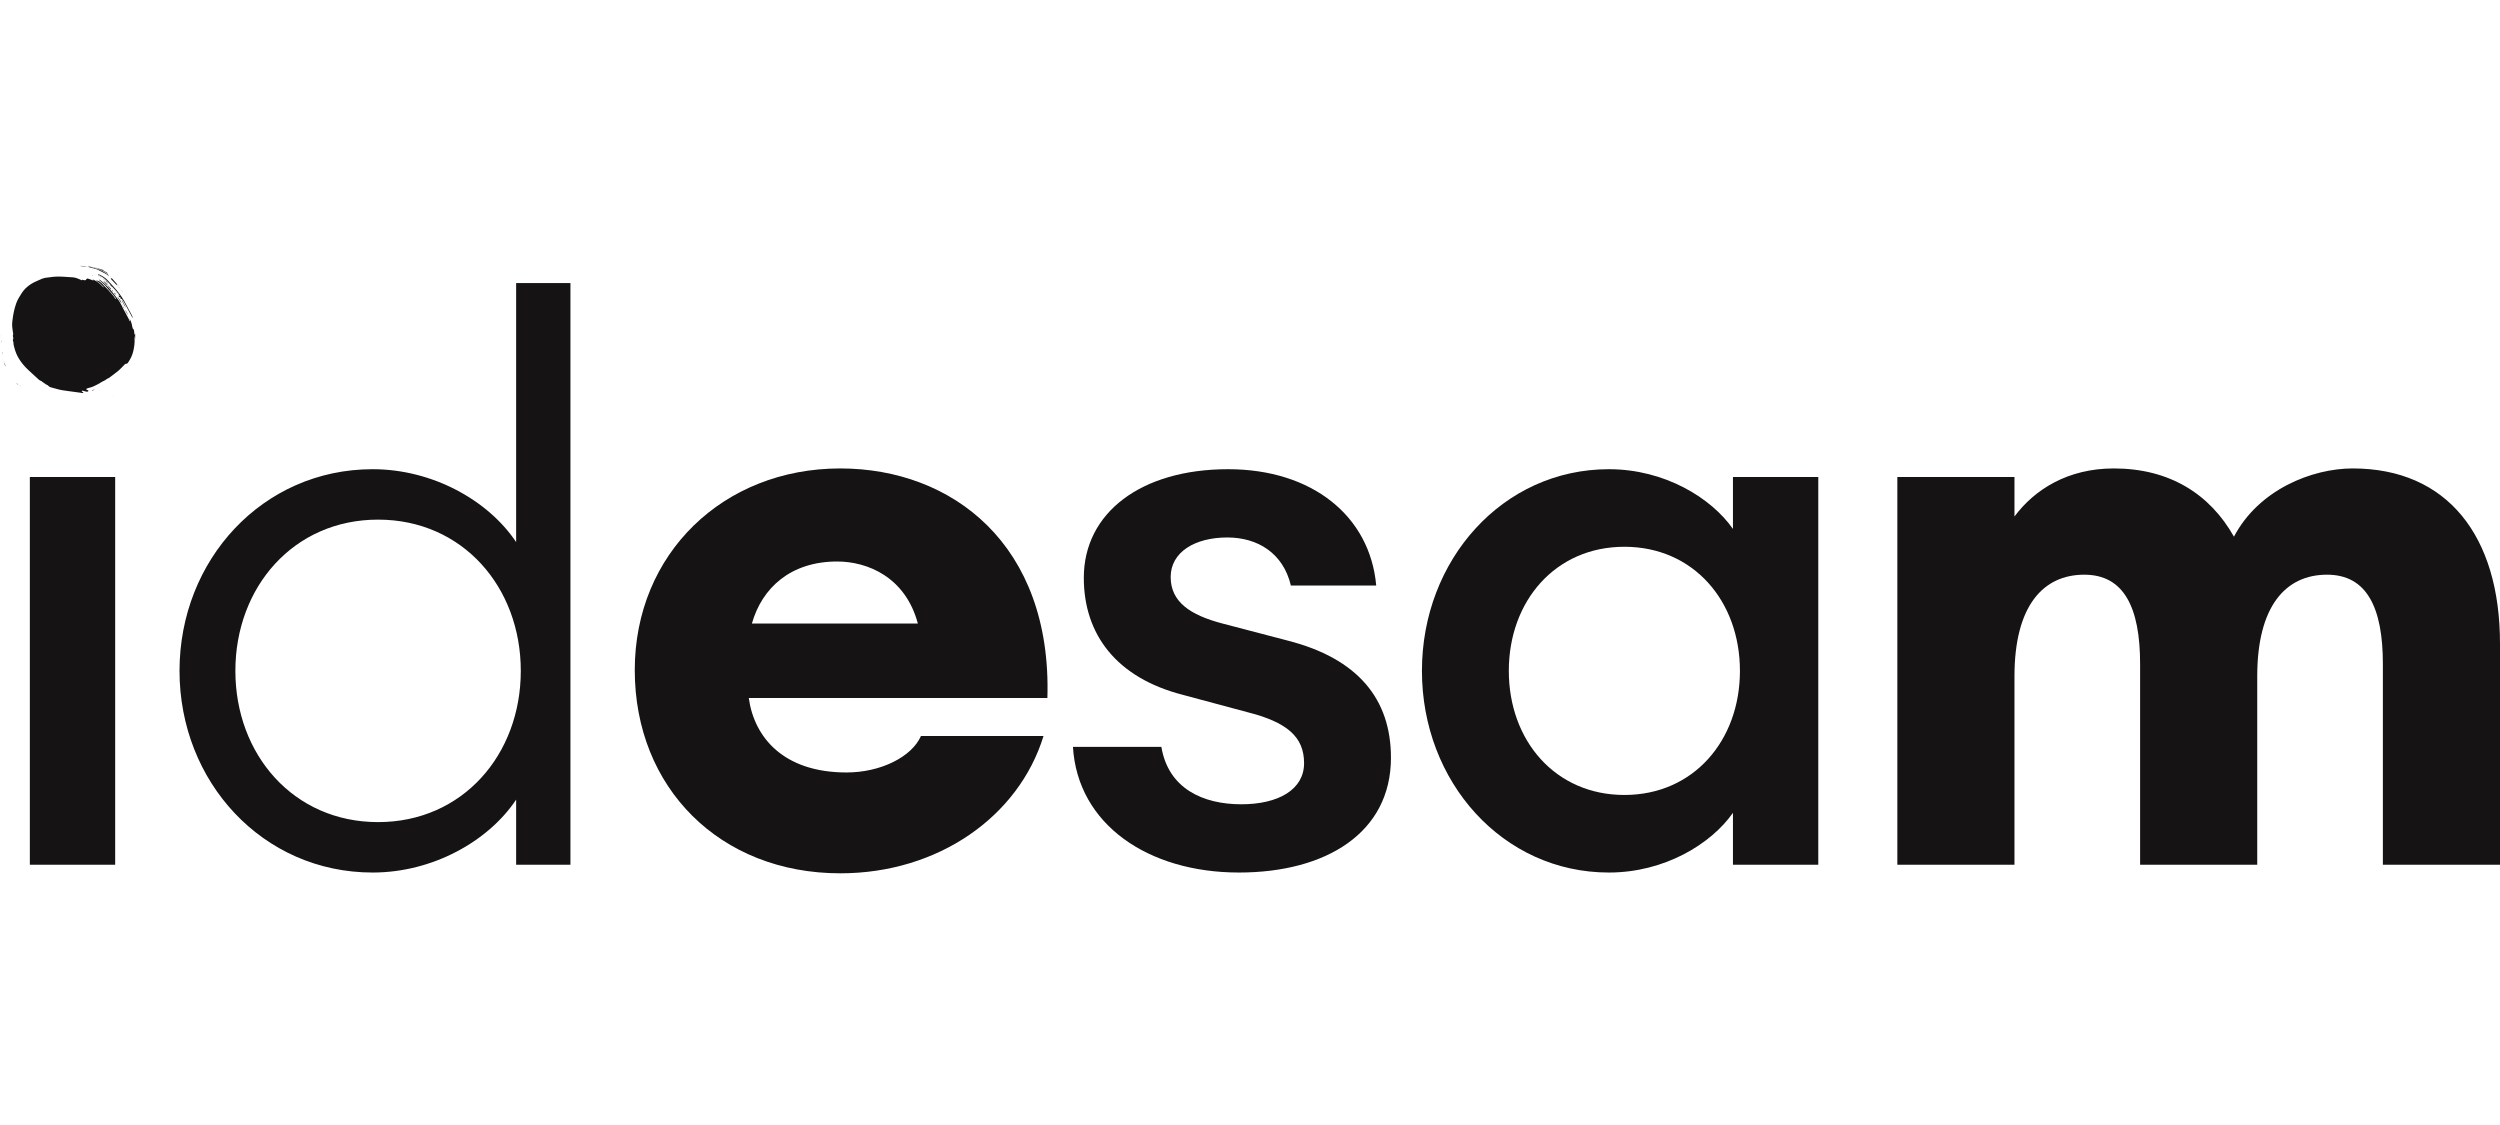
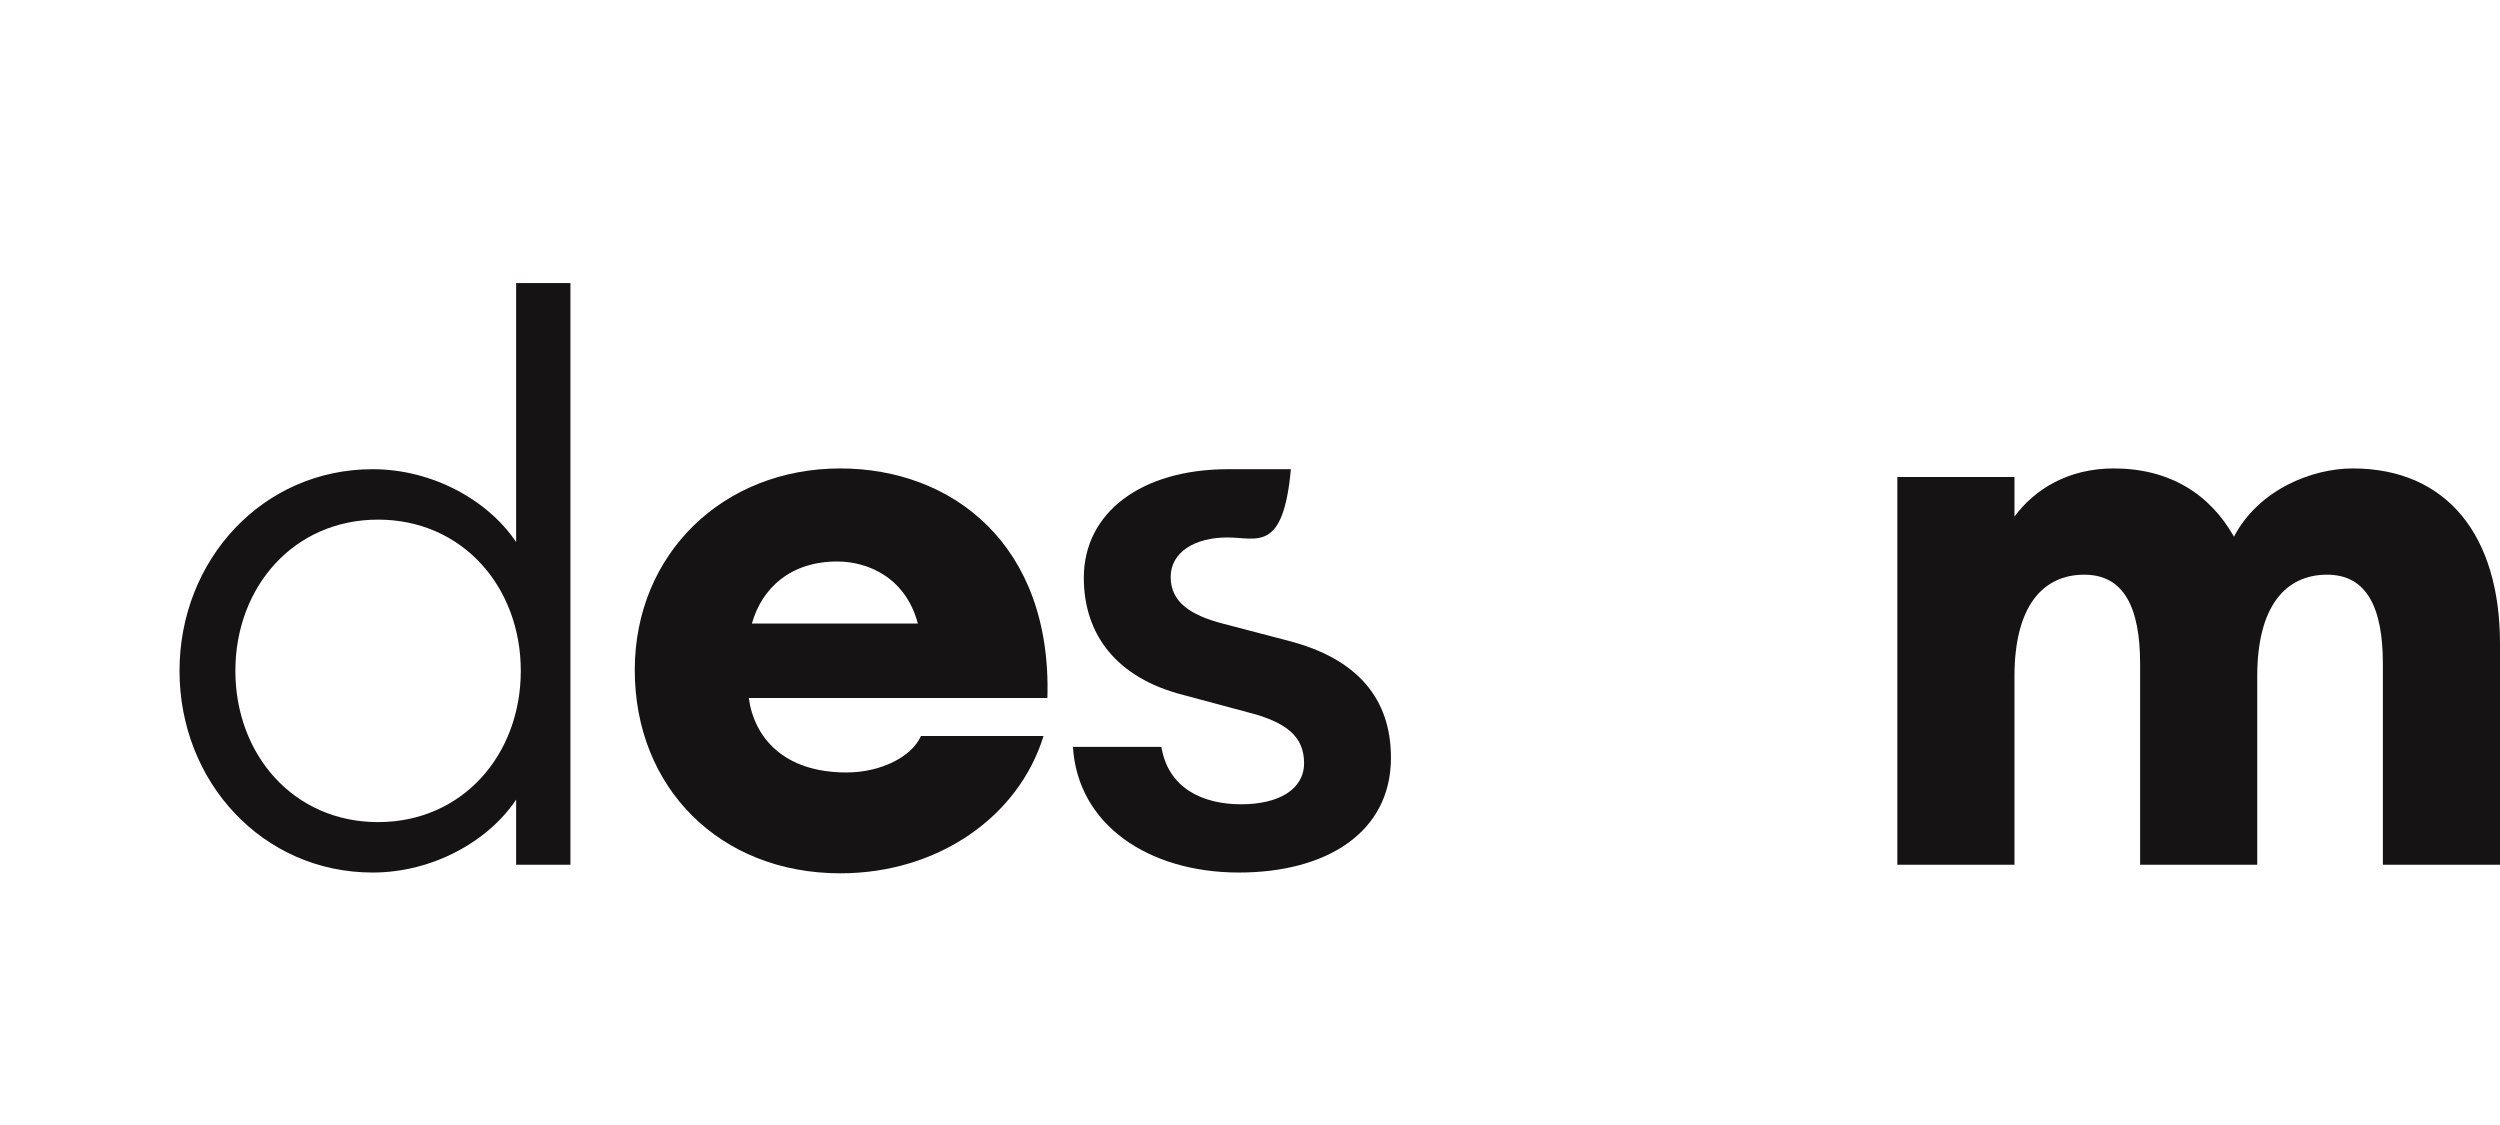
<svg xmlns="http://www.w3.org/2000/svg" width="160" height="72" viewBox="0 0 160 72" fill="none">
-   <path d="M7.663 18.992C7.663 18.986 7.663 18.978 7.663 18.971C7.671 18.978 7.678 18.985 7.685 18.992C7.678 18.992 7.671 18.992 7.663 18.992ZM7.076 18.266V18.289C7.068 18.281 7.061 18.274 7.053 18.266H7.076ZM7.056 18.247C7.057 18.255 7.057 18.262 7.057 18.269H7.035V18.247H7.056ZM7.761 19.104V19.126C7.753 19.119 7.746 19.112 7.739 19.105C7.746 19.105 7.753 19.104 7.761 19.104ZM7.644 18.971C7.651 18.972 7.659 18.973 7.666 18.974L7.663 18.971C7.663 18.978 7.663 18.986 7.663 18.992L7.666 18.99C7.659 18.984 7.651 18.978 7.644 18.971ZM7.624 18.933H7.647C7.647 18.947 7.646 18.96 7.646 18.974C7.639 18.961 7.632 18.947 7.624 18.933ZM7.685 19.031C7.677 19.031 7.671 19.031 7.663 19.031C7.664 19.017 7.665 19.004 7.666 18.99L7.663 18.992C7.671 18.992 7.678 18.992 7.685 18.992L7.682 18.99C7.683 19.003 7.684 19.017 7.685 19.031ZM7.335 18.073C7.345 18.082 7.354 18.091 7.363 18.1L7.366 18.099C7.357 18.089 7.347 18.08 7.338 18.071L7.335 18.073ZM7.457 18.193H7.416C7.416 18.18 7.417 18.166 7.418 18.154L7.416 18.154C7.43 18.167 7.443 18.18 7.457 18.193ZM7.418 18.154C7.4 18.135 7.383 18.116 7.366 18.099L7.363 18.1C7.381 18.119 7.399 18.136 7.416 18.154L7.418 18.154ZM7.628 18.878H7.606V18.856C7.614 18.864 7.621 18.871 7.628 18.878ZM7.171 18.345H7.149V18.323C7.157 18.331 7.164 18.338 7.171 18.345ZM7.152 18.326H7.13V18.304C7.138 18.311 7.145 18.319 7.152 18.326ZM7.8 19.126H7.778C7.771 19.12 7.765 19.113 7.758 19.107V19.065C7.772 19.086 7.786 19.106 7.8 19.126ZM7.761 19.07C7.748 19.063 7.734 19.056 7.72 19.049V19.008C7.734 19.029 7.748 19.049 7.761 19.07ZM7.666 18.974C7.665 18.96 7.664 18.946 7.663 18.932C7.677 18.953 7.691 18.973 7.704 18.993C7.697 18.992 7.689 18.991 7.682 18.99L7.685 18.992C7.678 18.985 7.671 18.978 7.663 18.971L7.666 18.974ZM7.027 24.125C7.028 24.112 7.029 24.099 7.031 24.085C7.031 24.085 7.029 24.083 7.029 24.083C7.028 24.096 7.028 24.111 7.027 24.125C7.027 24.126 7.026 24.125 7.027 24.125ZM7.077 24.088C7.084 24.076 7.091 24.063 7.098 24.05C7.098 24.049 7.096 24.047 7.096 24.047C7.089 24.06 7.084 24.073 7.078 24.086C7.078 24.087 7.077 24.088 7.077 24.088ZM7.314 23.884C7.314 23.886 7.315 23.889 7.315 23.891C7.314 23.889 7.313 23.887 7.311 23.886C7.311 23.886 7.314 23.884 7.314 23.884ZM7.311 23.886C7.317 23.887 7.321 23.89 7.325 23.891C7.325 23.887 7.325 23.883 7.325 23.879C7.321 23.881 7.318 23.882 7.314 23.884C7.314 23.884 7.311 23.886 7.311 23.886ZM8.283 20.544C8.281 20.544 8.279 20.544 8.277 20.544C8.278 20.543 8.279 20.542 8.281 20.541C8.28 20.541 8.283 20.544 8.283 20.544ZM8.16 20.542C8.161 20.542 8.163 20.542 8.164 20.541C8.163 20.542 8.162 20.544 8.162 20.544C8.162 20.545 8.16 20.542 8.16 20.542ZM7.916 19.961C7.905 19.956 7.895 19.952 7.883 19.949C7.883 19.949 7.88 19.95 7.88 19.95C7.891 19.954 7.903 19.959 7.914 19.963C7.914 19.963 7.916 19.961 7.916 19.961ZM7.849 19.688C7.848 19.689 7.847 19.689 7.846 19.689C7.846 19.689 7.849 19.688 7.849 19.688ZM7.514 19.263C7.504 19.255 7.494 19.247 7.484 19.239C7.483 19.239 7.481 19.24 7.481 19.24C7.491 19.248 7.502 19.257 7.513 19.265C7.513 19.265 7.514 19.263 7.514 19.263ZM7.478 19.202C7.467 19.197 7.456 19.19 7.444 19.184C7.444 19.185 7.442 19.184 7.441 19.184C7.453 19.191 7.464 19.198 7.476 19.204L7.478 19.202ZM7.232 19.184L7.229 19.185C7.229 19.185 7.229 19.183 7.229 19.183C7.229 19.183 7.232 19.184 7.232 19.184ZM7.441 19.157C7.436 19.164 7.431 19.171 7.426 19.178C7.431 19.18 7.436 19.182 7.441 19.184C7.442 19.184 7.444 19.185 7.444 19.184C7.443 19.174 7.441 19.165 7.44 19.155C7.44 19.155 7.441 19.157 7.441 19.157ZM7.229 19.183C7.228 19.182 7.226 19.182 7.224 19.181C7.227 19.182 7.229 19.183 7.232 19.184C7.232 19.184 7.229 19.183 7.229 19.183ZM7.353 19.078C7.351 19.077 7.349 19.076 7.347 19.076C7.349 19.076 7.35 19.076 7.352 19.076L7.353 19.078ZM6.975 24.126C6.971 24.135 6.966 24.145 6.962 24.155C6.962 24.155 6.964 24.157 6.964 24.158C6.969 24.148 6.974 24.138 6.978 24.128C6.978 24.128 6.975 24.126 6.975 24.126ZM7.113 18.905C7.115 18.904 7.117 18.902 7.118 18.9C7.118 18.902 7.117 18.904 7.117 18.906C7.117 18.906 7.113 18.905 7.113 18.905ZM7.096 18.871C7.092 18.88 7.089 18.889 7.084 18.898C7.094 18.901 7.103 18.903 7.113 18.905C7.113 18.905 7.117 18.906 7.117 18.906C7.134 18.878 7.133 18.861 7.094 18.87C7.094 18.87 7.096 18.871 7.096 18.871ZM7.094 18.87C7.091 18.871 7.089 18.872 7.086 18.873C7.089 18.875 7.093 18.877 7.097 18.879C7.097 18.876 7.096 18.874 7.096 18.871C7.096 18.871 7.094 18.87 7.094 18.87ZM7.131 18.83C7.131 18.829 7.131 18.828 7.131 18.827C7.132 18.828 7.134 18.829 7.135 18.83H7.131ZM7.135 18.83C7.131 18.827 7.127 18.823 7.123 18.821C7.122 18.82 7.119 18.825 7.118 18.827C7.122 18.828 7.127 18.829 7.131 18.83H7.135ZM6.889 18.66C6.882 18.646 6.874 18.632 6.866 18.617C6.866 18.617 6.867 18.619 6.867 18.618C6.864 18.636 6.844 18.661 6.886 18.661C6.887 18.661 6.888 18.66 6.889 18.66ZM6.833 18.617C6.845 18.617 6.856 18.617 6.867 18.618C6.867 18.619 6.866 18.617 6.866 18.617L6.833 18.617ZM6.833 18.617C6.833 18.604 6.833 18.592 6.832 18.579C6.832 18.579 6.833 18.579 6.833 18.579C6.834 18.592 6.833 18.604 6.833 18.617ZM6.752 18.503C6.756 18.494 6.759 18.485 6.761 18.476C6.75 18.475 6.738 18.475 6.726 18.475C6.726 18.475 6.724 18.475 6.724 18.475C6.734 18.485 6.743 18.495 6.753 18.505L6.752 18.503ZM6.511 18.18C6.512 18.181 6.514 18.182 6.516 18.183C6.515 18.183 6.513 18.182 6.512 18.182L6.511 18.18ZM6.509 18.14C6.51 18.153 6.51 18.167 6.511 18.18L6.512 18.182C6.511 18.168 6.51 18.154 6.509 18.14ZM6.948 24.183C6.954 24.175 6.959 24.166 6.964 24.158C6.964 24.157 6.962 24.155 6.962 24.155C6.958 24.163 6.953 24.172 6.948 24.181C6.948 24.182 6.948 24.183 6.948 24.183ZM5.998 17.955C5.997 17.955 5.995 17.955 5.993 17.956C5.994 17.955 5.995 17.954 5.996 17.952C5.997 17.952 5.998 17.955 5.998 17.955ZM6.978 24.128C6.994 24.127 7.01 24.126 7.027 24.125C7.01 24.126 6.992 24.125 6.975 24.126C6.975 24.126 6.978 24.128 6.978 24.128ZM6.429 18.057V18.079C6.415 18.072 6.401 18.065 6.387 18.058C6.401 18.057 6.415 18.057 6.429 18.057ZM7.078 24.086C7.061 24.084 7.045 24.084 7.029 24.083C7.029 24.083 7.031 24.085 7.031 24.085C7.046 24.086 7.062 24.087 7.077 24.088C7.077 24.088 7.078 24.087 7.078 24.086ZM6.948 24.183C6.932 24.184 6.916 24.186 6.9 24.187L6.901 24.189C6.917 24.187 6.933 24.185 6.948 24.183ZM7.367 19.098C7.362 19.091 7.358 19.084 7.353 19.078L7.352 19.076C7.357 19.083 7.362 19.09 7.367 19.098ZM7.484 19.239C7.482 19.226 7.48 19.214 7.478 19.202L7.476 19.204C7.477 19.216 7.479 19.228 7.481 19.24C7.481 19.24 7.483 19.239 7.484 19.239ZM8.105 20.282C8.108 20.299 8.112 20.316 8.115 20.333C8.114 20.333 8.116 20.331 8.116 20.331C8.113 20.315 8.11 20.297 8.107 20.28L8.105 20.282ZM8.115 20.333C8.121 20.345 8.127 20.358 8.133 20.371C8.133 20.371 8.135 20.369 8.135 20.369C8.128 20.357 8.122 20.344 8.116 20.331C8.116 20.331 8.114 20.333 8.115 20.333ZM8.149 20.414C8.144 20.399 8.139 20.384 8.135 20.369C8.135 20.369 8.133 20.371 8.133 20.371C8.138 20.385 8.143 20.4 8.149 20.414ZM8.149 20.414C8.158 20.424 8.167 20.434 8.176 20.445L8.178 20.442C8.168 20.433 8.159 20.424 8.149 20.414ZM8.176 20.445C8.183 20.457 8.19 20.469 8.196 20.481L8.198 20.479C8.192 20.467 8.185 20.455 8.178 20.442L8.176 20.445ZM8.162 20.544C8.159 20.539 8.156 20.533 8.153 20.527C8.148 20.533 8.144 20.539 8.139 20.544C8.146 20.544 8.153 20.543 8.16 20.542C8.16 20.542 8.162 20.545 8.162 20.544ZM8.281 20.541C8.289 20.551 8.296 20.56 8.304 20.57C8.297 20.561 8.29 20.552 8.283 20.544C8.283 20.544 8.28 20.541 8.281 20.541ZM8.247 20.642C8.248 20.64 8.251 20.638 8.251 20.635C8.251 20.633 8.248 20.631 8.247 20.629C8.247 20.634 8.248 20.638 8.248 20.642C8.248 20.643 8.247 20.642 8.247 20.642ZM8.248 20.642C8.25 20.645 8.253 20.648 8.255 20.65C8.255 20.647 8.256 20.645 8.257 20.642H8.247C8.247 20.642 8.248 20.643 8.248 20.642ZM6.733 24.301C6.73 24.306 6.728 24.312 6.728 24.318C6.716 24.32 6.704 24.321 6.692 24.323C6.706 24.316 6.72 24.308 6.733 24.301ZM8.283 20.823C8.281 20.828 8.278 20.832 8.276 20.837C8.279 20.837 8.282 20.837 8.285 20.836C8.284 20.832 8.282 20.828 8.281 20.823L8.283 20.823ZM8.419 20.745C8.418 20.751 8.418 20.757 8.418 20.763C8.418 20.769 8.419 20.775 8.419 20.781C8.418 20.775 8.414 20.768 8.414 20.763C8.414 20.757 8.417 20.751 8.419 20.745ZM8.35 20.724C8.348 20.729 8.346 20.734 8.344 20.739C8.34 20.735 8.333 20.733 8.332 20.729C8.331 20.725 8.335 20.719 8.337 20.714C8.341 20.717 8.346 20.72 8.35 20.724ZM7.035 18.687C7.036 18.694 7.036 18.701 7.037 18.707C7.03 18.693 7.024 18.68 7.017 18.666C7.023 18.673 7.029 18.68 7.035 18.687ZM6.426 18.076H6.447C6.454 18.09 6.46 18.103 6.467 18.117C6.453 18.103 6.439 18.09 6.426 18.076ZM6.463 18.114C6.477 18.114 6.491 18.114 6.504 18.114C6.506 18.122 6.508 18.131 6.509 18.14C6.494 18.132 6.479 18.123 6.463 18.114ZM8.419 20.745C8.41 20.74 8.401 20.734 8.392 20.728C8.397 20.73 8.404 20.73 8.408 20.733C8.412 20.735 8.415 20.741 8.419 20.745ZM7.546 19.321C7.535 19.302 7.525 19.283 7.514 19.263C7.514 19.263 7.513 19.265 7.513 19.265C7.523 19.284 7.534 19.304 7.544 19.323C7.544 19.323 7.546 19.321 7.546 19.321ZM6.505 24.415C6.498 24.428 6.491 24.441 6.484 24.454C6.472 24.456 6.46 24.458 6.449 24.46C6.449 24.46 6.451 24.463 6.451 24.463C6.469 24.447 6.487 24.432 6.505 24.415ZM7.052 18.71C7.058 18.716 7.064 18.722 7.07 18.728C7.058 18.721 7.046 18.713 7.035 18.705C7.04 18.709 7.045 18.711 7.052 18.71ZM7.967 20.075C8.005 20.096 8.01 20.127 7.997 20.165C7.987 20.135 7.978 20.104 7.969 20.073L7.967 20.075ZM6.449 24.46C6.418 24.468 6.388 24.475 6.358 24.483C6.389 24.476 6.42 24.47 6.451 24.463C6.451 24.463 6.449 24.46 6.449 24.46ZM4.694 24.988C4.699 24.993 4.703 24.996 4.706 24.999C4.701 25.001 4.695 25.004 4.69 25.004C4.685 25.004 4.68 25.001 4.674 24.999C4.681 24.995 4.688 24.991 4.694 24.988ZM6.358 24.483C6.34 24.503 6.322 24.523 6.304 24.544L6.305 24.545C6.288 24.495 6.348 24.51 6.358 24.483ZM8.463 20.97C8.47 20.97 8.478 20.97 8.485 20.97C8.483 20.979 8.482 20.988 8.481 20.997C8.48 21.005 8.478 21.014 8.477 21.023C8.473 21.014 8.469 21.006 8.467 20.997C8.464 20.988 8.464 20.979 8.463 20.97ZM5.095 25.019C5.096 25.017 5.097 25.013 5.097 25.013C5.106 25.013 5.115 25.013 5.124 25.013C5.123 25.015 5.123 25.019 5.122 25.019C5.113 25.02 5.104 25.019 5.095 25.019ZM4.679 25.041C4.673 25.039 4.667 25.038 4.662 25.037C4.669 25.034 4.676 25.03 4.684 25.03C4.687 25.029 4.691 25.035 4.695 25.037C4.69 25.038 4.684 25.039 4.679 25.041ZM8.552 21.263C8.548 21.254 8.545 21.25 8.545 21.245C8.546 21.236 8.549 21.227 8.552 21.218C8.553 21.223 8.555 21.229 8.555 21.234C8.555 21.243 8.553 21.251 8.552 21.263ZM8.196 20.481C8.21 20.498 8.224 20.515 8.238 20.532C8.232 20.535 8.226 20.539 8.22 20.542C8.213 20.521 8.205 20.5 8.198 20.479L8.196 20.481ZM5.04 24.977C5.052 24.977 5.059 24.977 5.065 24.977C5.07 24.978 5.076 24.98 5.082 24.98C5.076 24.98 5.069 24.981 5.063 24.98C5.057 24.98 5.052 24.979 5.04 24.977ZM5.748 24.775C5.732 24.78 5.715 24.786 5.699 24.792C5.698 24.787 5.696 24.779 5.697 24.779C5.713 24.773 5.729 24.769 5.745 24.764C5.746 24.768 5.747 24.771 5.748 24.775ZM7.914 19.963C7.931 20.001 7.949 20.038 7.967 20.075L7.969 20.073C7.952 20.035 7.934 19.998 7.916 19.961C7.916 19.961 7.914 19.963 7.914 19.963ZM6.726 18.475C6.663 18.476 6.654 18.439 6.665 18.387C6.685 18.416 6.704 18.445 6.724 18.475C6.724 18.475 6.726 18.475 6.726 18.475ZM6.833 18.579C6.793 18.569 6.76 18.548 6.752 18.503L6.753 18.505C6.78 18.53 6.807 18.554 6.833 18.579ZM8.466 20.894C8.465 20.92 8.465 20.947 8.465 20.973C8.454 20.948 8.443 20.923 8.434 20.897C8.432 20.892 8.441 20.884 8.444 20.877C8.451 20.883 8.458 20.888 8.466 20.894ZM6.885 24.227C6.878 24.234 6.872 24.24 6.866 24.247C6.853 24.253 6.84 24.26 6.828 24.266C6.814 24.266 6.8 24.266 6.787 24.266C6.825 24.24 6.863 24.214 6.901 24.189L6.9 24.187C6.895 24.2 6.889 24.214 6.885 24.227ZM8.57 21.377V21.448H8.566V21.378C8.568 21.378 8.569 21.377 8.57 21.377ZM8.281 20.823C8.222 20.8 8.246 20.738 8.21 20.705C8.217 20.701 8.224 20.698 8.231 20.695C8.249 20.738 8.266 20.78 8.283 20.823L8.281 20.823ZM7.997 20.165C8.07 20.17 8.079 20.234 8.105 20.282L8.107 20.28C8.086 20.267 8.062 20.257 8.046 20.24C8.026 20.218 8.013 20.191 7.997 20.165ZM7.544 19.323C7.642 19.385 7.706 19.507 7.688 19.597C7.671 19.555 7.657 19.512 7.636 19.473C7.608 19.42 7.577 19.371 7.546 19.321C7.546 19.321 7.544 19.323 7.544 19.323ZM7.883 19.949C7.818 19.831 7.753 19.715 7.688 19.597C7.706 19.602 7.734 19.602 7.741 19.614C7.789 19.704 7.835 19.796 7.878 19.889C7.886 19.906 7.879 19.93 7.88 19.95C7.88 19.95 7.883 19.949 7.883 19.949ZM1.076 24.549C1.083 24.549 1.09 24.549 1.098 24.549C1.098 24.556 1.098 24.563 1.098 24.57H1.076C1.076 24.563 1.076 24.556 1.076 24.549ZM1.094 24.569C1.102 24.568 1.11 24.568 1.117 24.568C1.117 24.575 1.117 24.582 1.116 24.59C1.109 24.582 1.102 24.575 1.094 24.569ZM0.382 23.509C0.384 23.509 0.386 23.51 0.388 23.51C0.387 23.511 0.386 23.511 0.385 23.511C0.385 23.512 0.382 23.509 0.382 23.509ZM6.883 24.225C6.876 24.232 6.87 24.238 6.863 24.245L6.866 24.247C6.872 24.24 6.878 24.234 6.885 24.227L6.883 24.225ZM8.01 19.848C8.007 19.848 8.004 19.846 8.002 19.846C8.004 19.847 8.005 19.849 8.007 19.851L8.01 19.848ZM7.964 19.793C7.964 19.795 7.964 19.796 7.964 19.798C7.964 19.797 7.964 19.796 7.964 19.795C7.964 19.796 7.964 19.793 7.964 19.793ZM7.828 19.233C7.83 19.234 7.831 19.235 7.833 19.235C7.832 19.234 7.831 19.233 7.831 19.231C7.83 19.233 7.828 19.235 7.828 19.236L7.828 19.233ZM7.748 19.166C7.76 19.173 7.771 19.179 7.783 19.185C7.784 19.185 7.786 19.182 7.786 19.182C7.774 19.177 7.763 19.171 7.751 19.165C7.75 19.166 7.748 19.166 7.748 19.166ZM7.798 19.13C7.792 19.13 7.786 19.129 7.779 19.129L7.778 19.126H7.8L7.798 19.13ZM7.779 19.129C7.772 19.127 7.765 19.125 7.758 19.123L7.761 19.126V19.104L7.758 19.107C7.765 19.113 7.771 19.12 7.778 19.126L7.779 19.129ZM7.683 19.029C7.677 19.029 7.671 19.029 7.665 19.029L7.663 19.031C7.671 19.031 7.677 19.031 7.685 19.031L7.683 19.029ZM8.086 19C8.084 19.001 8.082 19.002 8.081 19.003C8.081 19.001 8.082 19 8.083 18.999C8.082 18.998 8.086 19 8.086 19ZM7.463 18.954L7.471 18.955C7.471 18.955 7.465 18.956 7.465 18.956C7.465 18.956 7.463 18.954 7.463 18.954ZM7.461 18.92C7.461 18.931 7.462 18.943 7.463 18.954C7.463 18.954 7.465 18.956 7.465 18.956C7.464 18.944 7.461 18.932 7.46 18.92C7.46 18.92 7.461 18.92 7.461 18.92ZM7.625 18.93C7.632 18.93 7.639 18.93 7.646 18.929L7.647 18.933H7.624L7.625 18.93ZM7.46 18.92C7.458 18.921 7.456 18.921 7.455 18.921C7.457 18.921 7.459 18.92 7.461 18.92C7.461 18.92 7.46 18.92 7.46 18.92ZM7.556 18.907C7.568 18.909 7.581 18.91 7.593 18.912C7.593 18.912 7.595 18.909 7.596 18.909C7.583 18.908 7.57 18.907 7.557 18.906C7.557 18.906 7.556 18.907 7.556 18.907ZM7.626 18.882C7.62 18.882 7.614 18.882 7.608 18.881C7.608 18.882 7.606 18.878 7.606 18.878H7.628L7.626 18.882ZM7.608 18.881C7.607 18.873 7.606 18.865 7.604 18.857C7.604 18.857 7.606 18.856 7.606 18.856V18.878C7.606 18.878 7.608 18.882 7.608 18.881ZM7.565 18.854C7.553 18.848 7.541 18.841 7.53 18.834C7.529 18.833 7.527 18.836 7.527 18.836C7.538 18.842 7.55 18.848 7.562 18.854C7.563 18.854 7.565 18.854 7.565 18.854ZM7.53 18.834C7.52 18.831 7.51 18.827 7.5 18.824C7.5 18.824 7.498 18.823 7.498 18.823C7.507 18.828 7.517 18.832 7.527 18.836C7.527 18.836 7.529 18.833 7.53 18.834ZM7.45 18.743C7.46 18.749 7.47 18.756 7.48 18.763C7.48 18.763 7.483 18.761 7.483 18.761C7.473 18.754 7.463 18.747 7.452 18.74L7.45 18.743ZM7.427 18.722C7.435 18.729 7.442 18.736 7.45 18.743L7.452 18.74C7.444 18.733 7.436 18.727 7.428 18.721C7.428 18.721 7.427 18.722 7.427 18.722ZM7.481 18.707C7.483 18.709 7.485 18.71 7.488 18.712C7.485 18.711 7.484 18.711 7.481 18.711C7.481 18.711 7.481 18.707 7.481 18.707ZM7.428 25.127C7.426 25.128 7.424 25.129 7.422 25.129C7.423 25.128 7.424 25.127 7.425 25.126C7.425 25.125 7.428 25.127 7.428 25.127ZM7.414 18.698C7.418 18.706 7.423 18.714 7.427 18.722C7.427 18.722 7.428 18.721 7.428 18.721C7.424 18.712 7.419 18.705 7.414 18.696V18.698ZM7.056 18.705C7.062 18.711 7.069 18.717 7.075 18.724L7.07 18.728C7.064 18.722 7.058 18.716 7.052 18.71L7.056 18.705ZM7.04 18.683C7.045 18.691 7.05 18.698 7.056 18.705L7.052 18.71C7.045 18.711 7.04 18.709 7.035 18.705L7.037 18.707C7.036 18.701 7.036 18.694 7.035 18.687L7.04 18.683ZM7.017 18.668C7.024 18.673 7.032 18.678 7.04 18.683L7.035 18.687C7.029 18.68 7.023 18.673 7.017 18.666V18.668ZM7.371 18.646C7.382 18.654 7.394 18.663 7.405 18.672C7.405 18.672 7.407 18.67 7.407 18.67C7.396 18.661 7.385 18.653 7.374 18.644C7.373 18.644 7.371 18.646 7.371 18.646ZM7.374 18.644C7.368 18.638 7.363 18.632 7.357 18.624C7.357 18.624 7.355 18.627 7.355 18.627C7.361 18.633 7.366 18.64 7.371 18.646C7.371 18.646 7.373 18.644 7.374 18.644ZM7.357 18.624C7.348 18.621 7.339 18.617 7.329 18.613C7.329 18.613 7.327 18.612 7.327 18.612C7.336 18.617 7.346 18.622 7.355 18.627C7.355 18.627 7.357 18.624 7.357 18.624ZM7.329 18.613C7.331 18.612 7.331 18.611 7.333 18.61C7.331 18.61 7.329 18.611 7.327 18.612C7.327 18.612 7.329 18.613 7.329 18.613ZM7.782 18.59C7.774 18.585 7.766 18.579 7.759 18.574L7.762 18.57C7.768 18.577 7.774 18.585 7.779 18.592L7.782 18.59ZM7.181 18.561C7.179 18.561 7.177 18.561 7.175 18.562L7.181 18.561ZM7.263 18.514C7.265 18.515 7.267 18.516 7.269 18.518C7.268 18.517 7.266 18.516 7.265 18.515L7.263 18.514ZM7.1 18.526C7.102 18.526 7.105 18.526 7.107 18.525C7.105 18.526 7.104 18.527 7.102 18.528L7.1 18.526ZM7.692 18.499C7.703 18.505 7.714 18.51 7.725 18.515C7.725 18.515 7.727 18.514 7.727 18.513C7.717 18.508 7.706 18.503 7.696 18.497C7.695 18.497 7.692 18.499 7.692 18.499ZM7.265 18.515C7.257 18.507 7.25 18.498 7.242 18.489C7.242 18.489 7.24 18.49 7.24 18.49C7.247 18.498 7.255 18.506 7.263 18.514L7.265 18.515ZM7.696 18.497C7.692 18.487 7.688 18.477 7.685 18.467C7.685 18.467 7.687 18.469 7.687 18.469C7.689 18.479 7.691 18.489 7.692 18.499C7.692 18.499 7.695 18.497 7.696 18.497ZM7.222 18.473C7.228 18.478 7.234 18.484 7.24 18.49C7.24 18.49 7.242 18.489 7.242 18.489C7.236 18.483 7.23 18.477 7.224 18.471C7.224 18.471 7.222 18.473 7.222 18.473ZM7.224 18.471C7.219 18.465 7.213 18.459 7.208 18.452C7.208 18.452 7.206 18.455 7.206 18.454C7.211 18.461 7.217 18.467 7.222 18.473C7.222 18.473 7.224 18.471 7.224 18.471ZM7.179 18.443C7.188 18.447 7.197 18.451 7.206 18.454C7.206 18.455 7.208 18.452 7.208 18.452C7.199 18.448 7.191 18.444 7.182 18.441C7.182 18.441 7.179 18.443 7.179 18.443ZM7.182 18.441C7.18 18.43 7.177 18.421 7.175 18.41C7.175 18.41 7.174 18.412 7.174 18.411C7.176 18.422 7.178 18.432 7.179 18.443C7.179 18.443 7.182 18.441 7.182 18.441ZM7.138 18.409C7.15 18.41 7.162 18.41 7.174 18.411C7.174 18.412 7.175 18.41 7.175 18.41C7.163 18.41 7.15 18.409 7.138 18.409ZM7.138 18.409C7.135 18.399 7.133 18.39 7.13 18.38L7.128 18.381C7.131 18.39 7.134 18.4 7.138 18.409ZM7.604 18.386C7.598 18.379 7.592 18.372 7.586 18.365L7.592 18.359C7.598 18.366 7.604 18.373 7.61 18.38L7.604 18.386ZM7.13 18.38C7.128 18.379 7.125 18.378 7.123 18.377C7.122 18.376 7.123 18.373 7.124 18.371C7.125 18.375 7.126 18.378 7.128 18.381L7.13 18.38ZM7.569 18.345C7.577 18.35 7.585 18.354 7.592 18.359L7.586 18.365C7.581 18.358 7.575 18.351 7.57 18.343L7.569 18.345ZM5.879 25.016C5.879 25.015 5.878 25.013 5.878 25.012C5.879 25.012 5.88 25.012 5.881 25.013L5.879 25.016ZM7.169 18.35C7.165 18.345 7.161 18.34 7.157 18.335C7.155 18.34 7.154 18.345 7.152 18.349L7.149 18.345H7.171L7.169 18.35ZM7.57 18.343C7.563 18.337 7.557 18.331 7.551 18.324L7.549 18.326C7.556 18.332 7.562 18.338 7.569 18.345L7.57 18.343ZM7.152 18.349C7.145 18.341 7.138 18.332 7.131 18.323L7.13 18.326H7.152L7.149 18.323V18.345L7.152 18.349ZM7.53 18.307C7.536 18.313 7.543 18.32 7.549 18.326L7.551 18.324C7.544 18.318 7.538 18.311 7.532 18.305L7.53 18.307ZM7.131 18.323C7.12 18.32 7.109 18.316 7.097 18.312C7.109 18.311 7.122 18.309 7.134 18.306L7.13 18.304V18.326L7.131 18.323ZM7.506 18.289C7.514 18.295 7.522 18.301 7.53 18.307L7.532 18.305C7.524 18.299 7.516 18.293 7.509 18.288L7.506 18.289ZM7.509 18.288C7.502 18.282 7.494 18.277 7.487 18.271C7.487 18.271 7.484 18.273 7.484 18.273C7.491 18.279 7.498 18.284 7.506 18.289L7.509 18.288ZM7.101 18.273C7.092 18.278 7.082 18.282 7.073 18.287L7.076 18.289V18.266L7.073 18.269C7.082 18.27 7.091 18.271 7.101 18.273ZM7.487 18.271L7.473 18.249L7.471 18.25C7.475 18.258 7.479 18.266 7.484 18.273C7.484 18.273 7.487 18.271 7.487 18.271ZM7.054 18.25C7.06 18.256 7.066 18.262 7.073 18.269L7.076 18.266H7.053L7.057 18.269C7.057 18.262 7.057 18.255 7.056 18.247L7.054 18.25ZM7.032 18.268C7.034 18.263 7.037 18.259 7.038 18.255C7.038 18.253 7.034 18.251 7.032 18.249L7.035 18.247V18.269L7.032 18.268ZM7.032 18.249C7.036 18.24 7.041 18.23 7.046 18.221C7.046 18.22 7.044 18.222 7.045 18.221C7.048 18.231 7.051 18.24 7.054 18.25L7.056 18.247H7.035L7.032 18.249ZM7.527 18.233C7.522 18.226 7.518 18.218 7.513 18.21C7.513 18.21 7.512 18.211 7.512 18.211C7.52 18.216 7.528 18.22 7.536 18.225C7.533 18.228 7.53 18.231 7.527 18.233ZM7.046 18.221C7.045 18.218 7.045 18.216 7.045 18.214C7.043 18.215 7.041 18.216 7.039 18.217C7.041 18.219 7.043 18.22 7.045 18.221C7.044 18.222 7.046 18.22 7.046 18.221ZM6.984 18.206C6.987 18.212 6.991 18.218 6.994 18.224C6.988 18.22 6.983 18.216 6.977 18.213L6.984 18.206ZM1.114 24.588H1.137C1.129 24.595 1.122 24.602 1.115 24.609C1.115 24.602 1.114 24.595 1.114 24.588ZM6.914 18.151C6.926 18.159 6.937 18.167 6.949 18.176C6.95 18.176 6.951 18.175 6.952 18.175C6.94 18.167 6.928 18.158 6.915 18.15C6.915 18.15 6.914 18.151 6.914 18.151ZM1.196 24.595C1.199 24.609 1.203 24.623 1.207 24.637C1.207 24.638 1.207 24.636 1.207 24.636C1.203 24.622 1.199 24.608 1.196 24.593C1.196 24.593 1.196 24.595 1.196 24.595ZM1.24 24.642C1.229 24.64 1.217 24.638 1.207 24.636C1.207 24.636 1.207 24.638 1.207 24.637C1.216 24.64 1.226 24.642 1.236 24.644C1.237 24.644 1.24 24.642 1.24 24.642ZM1.361 24.771C1.363 24.77 1.365 24.769 1.367 24.767C1.366 24.769 1.365 24.77 1.364 24.772C1.365 24.772 1.361 24.771 1.361 24.771ZM1.364 24.772C1.359 24.757 1.353 24.742 1.347 24.727C1.347 24.726 1.349 24.727 1.349 24.726C1.353 24.741 1.357 24.756 1.361 24.771C1.361 24.771 1.365 24.772 1.364 24.772ZM6.426 18.059C6.432 18.066 6.439 18.072 6.445 18.079L6.447 18.076H6.426L6.429 18.079V18.057L6.426 18.059ZM5.913 17.609C5.913 17.611 5.914 17.612 5.914 17.614C5.912 17.612 5.911 17.61 5.91 17.608C5.909 17.608 5.913 17.609 5.913 17.609ZM1.311 24.728C1.323 24.727 1.337 24.727 1.349 24.726C1.349 24.727 1.347 24.726 1.347 24.727C1.335 24.727 1.323 24.727 1.311 24.728ZM5.96 17.628C5.958 17.63 5.957 17.631 5.956 17.633C5.957 17.631 5.958 17.629 5.958 17.627L5.96 17.628ZM6.961 17.639C6.963 17.642 6.966 17.646 6.968 17.649C6.964 17.647 6.961 17.645 6.957 17.643L6.961 17.639ZM6.752 17.962C6.759 17.967 6.766 17.973 6.774 17.978C6.771 17.981 6.768 17.984 6.765 17.988C6.759 17.981 6.752 17.974 6.746 17.967L6.752 17.962ZM3.05 24.694C3.052 24.693 3.054 24.692 3.056 24.691C3.055 24.693 3.054 24.694 3.053 24.696C3.053 24.696 3.05 24.694 3.05 24.694ZM1.312 24.69C1.3 24.656 1.29 24.681 1.279 24.691C1.279 24.691 1.277 24.69 1.277 24.69C1.289 24.69 1.3 24.69 1.312 24.69ZM6.574 17.952C6.576 17.951 6.577 17.951 6.579 17.95C6.579 17.951 6.578 17.952 6.578 17.954C6.578 17.954 6.574 17.952 6.574 17.952ZM3.053 24.696C3.052 24.681 3.051 24.666 3.05 24.651C3.05 24.665 3.05 24.68 3.05 24.694C3.05 24.694 3.053 24.696 3.053 24.696ZM6.565 17.911C6.568 17.924 6.571 17.938 6.574 17.952C6.574 17.952 6.578 17.954 6.578 17.954C6.573 17.94 6.568 17.925 6.563 17.911H6.565ZM7.03 17.764L7.025 17.766L7.025 17.761L7.03 17.764ZM6.563 17.911C6.562 17.912 6.561 17.913 6.56 17.913C6.561 17.913 6.563 17.912 6.565 17.911H6.563ZM5.389 17.912C5.391 17.913 5.393 17.913 5.395 17.914C5.394 17.914 5.392 17.914 5.391 17.915L5.389 17.912ZM5.391 17.915C5.392 17.914 5.394 17.913 5.396 17.913C5.394 17.912 5.391 17.912 5.389 17.912L5.391 17.915ZM5.515 17.857C5.514 17.855 5.512 17.853 5.511 17.851C5.512 17.854 5.513 17.856 5.514 17.859L5.515 17.857ZM1.236 24.644C1.238 24.655 1.241 24.666 1.243 24.677C1.242 24.666 1.24 24.654 1.24 24.642C1.24 24.642 1.237 24.644 1.236 24.644ZM5.93 17.889C5.918 17.882 5.906 17.875 5.895 17.867L5.893 17.869C5.907 17.874 5.921 17.879 5.935 17.883L5.93 17.889ZM5.895 17.867C5.889 17.866 5.883 17.865 5.877 17.864C5.88 17.861 5.883 17.858 5.885 17.855C5.888 17.86 5.89 17.865 5.893 17.869L5.895 17.867ZM5.585 17.821H5.577C5.579 17.821 5.582 17.82 5.584 17.82C5.584 17.819 5.585 17.821 5.585 17.821ZM1.243 24.677C1.254 24.681 1.265 24.686 1.277 24.69C1.277 24.69 1.279 24.691 1.279 24.691C1.266 24.686 1.255 24.682 1.243 24.677ZM6.176 17.933C6.171 17.933 6.167 17.933 6.162 17.933C6.162 17.935 6.163 17.937 6.163 17.94C6.168 17.937 6.171 17.934 6.175 17.931C6.175 17.931 6.176 17.933 6.176 17.933ZM6.4 17.687C6.382 17.685 6.365 17.683 6.347 17.681C6.347 17.681 6.345 17.683 6.344 17.683C6.362 17.686 6.379 17.687 6.398 17.689C6.398 17.689 6.4 17.687 6.4 17.687ZM5.91 17.608C5.926 17.615 5.943 17.622 5.96 17.628L5.958 17.627C5.955 17.615 5.951 17.602 5.947 17.59C5.936 17.596 5.925 17.602 5.913 17.609C5.913 17.609 5.909 17.608 5.91 17.608ZM6.194 17.574C6.19 17.571 6.187 17.568 6.183 17.565C6.182 17.57 6.182 17.574 6.182 17.579C6.185 17.577 6.189 17.575 6.193 17.572L6.194 17.574ZM4.905 26.042L4.91 26.045L4.904 26.047L4.905 26.042ZM7.414 18.696C7.412 18.688 7.41 18.679 7.407 18.67C7.407 18.67 7.405 18.672 7.405 18.672C7.408 18.681 7.411 18.69 7.414 18.698V18.696ZM7.557 18.906C7.56 18.889 7.562 18.872 7.565 18.854C7.565 18.854 7.563 18.854 7.562 18.854C7.56 18.872 7.558 18.889 7.556 18.907C7.556 18.907 7.557 18.906 7.557 18.906ZM7.646 18.929C7.653 18.931 7.66 18.933 7.667 18.936C7.667 18.936 7.663 18.932 7.663 18.932C7.664 18.946 7.665 18.96 7.666 18.974C7.659 18.973 7.651 18.972 7.644 18.971L7.646 18.974C7.646 18.96 7.647 18.947 7.647 18.933L7.646 18.929ZM8.083 18.999C8.087 19.003 8.091 19.007 8.095 19.011C8.096 19.007 8.098 19.003 8.1 18.999C8.095 18.999 8.09 18.999 8.086 19C8.086 19 8.082 18.998 8.083 18.999ZM0.385 23.511C0.384 23.491 0.382 23.471 0.381 23.45C0.382 23.47 0.382 23.489 0.382 23.509C0.382 23.509 0.385 23.512 0.385 23.511ZM0.361 23.411C0.368 23.424 0.374 23.437 0.381 23.45C0.374 23.438 0.366 23.425 0.359 23.412C0.359 23.412 0.361 23.411 0.361 23.411ZM7.783 19.185C7.786 19.198 7.79 19.212 7.793 19.226C7.793 19.226 7.795 19.223 7.795 19.224C7.792 19.21 7.789 19.197 7.786 19.182C7.786 19.182 7.784 19.185 7.783 19.185ZM0.193 23.268C0.192 23.263 0.191 23.259 0.19 23.254C0.192 23.258 0.193 23.262 0.195 23.267C0.195 23.267 0.193 23.268 0.193 23.268ZM7.781 19.406C7.785 19.424 7.789 19.443 7.793 19.462C7.793 19.463 7.793 19.462 7.793 19.462C7.789 19.443 7.785 19.424 7.782 19.404L7.781 19.406ZM7.793 19.462C7.803 19.468 7.812 19.475 7.822 19.481C7.819 19.484 7.816 19.487 7.814 19.489C7.807 19.48 7.8 19.472 7.793 19.462ZM8.064 19.715C8.067 19.731 8.07 19.748 8.073 19.764C8.071 19.748 8.068 19.731 8.066 19.713L8.064 19.715ZM7.948 19.752C7.953 19.765 7.958 19.779 7.964 19.793C7.964 19.793 7.964 19.796 7.964 19.795C7.96 19.78 7.955 19.764 7.951 19.749L7.948 19.752ZM8.144 19.849C8.139 19.831 8.134 19.813 8.129 19.795C8.133 19.813 8.137 19.832 8.141 19.851L8.144 19.849ZM8.141 19.851C8.144 19.866 8.148 19.882 8.15 19.897C8.15 19.898 8.15 19.897 8.15 19.897C8.148 19.882 8.146 19.865 8.144 19.849L8.141 19.851ZM8.227 20.034C8.227 20.034 8.227 20.033 8.227 20.034V20.034ZM8.227 20.034C8.226 20.038 8.225 20.043 8.223 20.048C8.227 20.047 8.232 20.047 8.237 20.047C8.233 20.042 8.23 20.039 8.227 20.034ZM8.178 20.173C8.172 20.16 8.166 20.146 8.16 20.133L8.159 20.134C8.165 20.148 8.171 20.161 8.177 20.174L8.178 20.173ZM8.193 20.217C8.188 20.202 8.183 20.187 8.178 20.173L8.177 20.174C8.181 20.189 8.186 20.204 8.191 20.219C8.19 20.219 8.193 20.217 8.193 20.217ZM8.215 20.251C8.207 20.24 8.2 20.228 8.193 20.217C8.193 20.217 8.19 20.219 8.191 20.219C8.198 20.23 8.205 20.241 8.213 20.253L8.215 20.251ZM8.259 20.318C8.263 20.334 8.267 20.35 8.271 20.365L8.273 20.363C8.269 20.348 8.265 20.332 8.261 20.317C8.261 20.316 8.259 20.318 8.259 20.318ZM6.863 24.245C6.85 24.251 6.837 24.257 6.825 24.264L6.828 24.266C6.84 24.26 6.853 24.253 6.866 24.247L6.863 24.245ZM0.188 22.772C0.188 22.77 0.189 22.767 0.189 22.764C0.192 22.767 0.194 22.77 0.196 22.774C0.197 22.775 0.193 22.778 0.192 22.779C0.19 22.777 0.189 22.775 0.188 22.772ZM0.201 23.066C0.194 23.048 0.186 23.029 0.179 23.011L0.185 23.006C0.19 23.027 0.195 23.047 0.2 23.068L0.201 23.066ZM0.2 23.068C0.206 23.087 0.212 23.105 0.219 23.125L0.221 23.123C0.214 23.104 0.208 23.085 0.201 23.066L0.2 23.068ZM7.24 18.675C7.25 18.674 7.26 18.673 7.27 18.673C7.27 18.678 7.27 18.682 7.269 18.687C7.26 18.682 7.252 18.676 7.243 18.672C7.242 18.672 7.24 18.675 7.24 18.675ZM7.073 18.287C7.059 18.28 7.045 18.274 7.032 18.268L7.035 18.269H7.057L7.053 18.266C7.061 18.274 7.068 18.281 7.076 18.289L7.073 18.287ZM6.949 18.176C6.96 18.186 6.972 18.196 6.984 18.206L6.977 18.213C6.969 18.2 6.96 18.188 6.952 18.175C6.951 18.175 6.95 18.176 6.949 18.176ZM5.919 17.081C5.919 17.079 5.919 17.075 5.92 17.075C5.923 17.075 5.926 17.075 5.929 17.075C5.929 17.078 5.929 17.081 5.928 17.081C5.925 17.082 5.922 17.081 5.919 17.081ZM0.171 22.634C0.173 22.646 0.176 22.658 0.177 22.67C0.178 22.676 0.176 22.682 0.176 22.688C0.173 22.682 0.167 22.676 0.167 22.67C0.167 22.658 0.169 22.646 0.171 22.634ZM8.629 21.229C8.627 21.229 8.623 21.23 8.623 21.229C8.623 21.227 8.622 21.224 8.623 21.222C8.623 21.219 8.625 21.218 8.626 21.215C8.627 21.22 8.628 21.224 8.629 21.229ZM8.463 20.895C8.47 20.921 8.476 20.947 8.482 20.973L8.485 20.97C8.478 20.97 8.47 20.97 8.463 20.97L8.465 20.973C8.465 20.947 8.465 20.92 8.466 20.894L8.463 20.895ZM7.722 19.088C7.722 19.074 7.722 19.061 7.723 19.047L7.72 19.049C7.734 19.056 7.748 19.063 7.761 19.07L7.758 19.065V19.107L7.761 19.104C7.753 19.104 7.746 19.105 7.739 19.105L7.742 19.108C7.734 19.1 7.727 19.093 7.72 19.085L7.722 19.088ZM7.723 19.047C7.709 19.041 7.696 19.034 7.683 19.029L7.685 19.031C7.684 19.017 7.683 19.003 7.682 18.99C7.689 18.991 7.697 18.992 7.704 18.993L7.701 18.989C7.708 18.997 7.716 19.005 7.724 19.012L7.72 19.008V19.049L7.723 19.047ZM7.48 18.763C7.486 18.783 7.492 18.803 7.498 18.823C7.498 18.823 7.5 18.824 7.5 18.824C7.495 18.802 7.489 18.782 7.483 18.761C7.483 18.761 7.48 18.763 7.48 18.763ZM5.702 17.019C5.683 17.022 5.664 17.025 5.646 17.027C5.646 17.024 5.646 17.02 5.645 17.016C5.664 17.017 5.683 17.018 5.702 17.019ZM7.725 18.515C7.737 18.534 7.75 18.552 7.762 18.57L7.759 18.574C7.748 18.554 7.738 18.533 7.727 18.513C7.727 18.514 7.725 18.515 7.725 18.515ZM6.483 17.755C6.502 17.767 6.522 17.78 6.541 17.793L6.543 17.791C6.523 17.778 6.504 17.766 6.484 17.753L6.483 17.755ZM6.368 18.021C6.387 18.034 6.406 18.046 6.426 18.059L6.429 18.057C6.415 18.057 6.401 18.057 6.387 18.058L6.39 18.06C6.383 18.053 6.375 18.045 6.368 18.038L6.371 18.042C6.371 18.034 6.371 18.026 6.371 18.019L6.368 18.021ZM6.445 18.079C6.465 18.091 6.484 18.104 6.503 18.117L6.504 18.114C6.491 18.114 6.477 18.114 6.463 18.114L6.467 18.117C6.46 18.103 6.454 18.09 6.447 18.076L6.445 18.079ZM8.031 19.634C8.042 19.662 8.053 19.688 8.064 19.715L8.066 19.713C8.051 19.689 8.037 19.666 8.023 19.642C8.026 19.639 8.028 19.637 8.031 19.634ZM7.473 18.249C7.454 18.229 7.436 18.21 7.417 18.19L7.416 18.193H7.457L7.453 18.19C7.461 18.198 7.468 18.205 7.476 18.212L7.473 18.209C7.472 18.223 7.471 18.237 7.471 18.25L7.473 18.249ZM7.536 18.225C7.55 18.24 7.564 18.256 7.578 18.271C7.574 18.274 7.567 18.28 7.566 18.28C7.553 18.265 7.54 18.249 7.527 18.233C7.53 18.231 7.533 18.228 7.536 18.225ZM7.059 17.738C7.053 17.729 7.049 17.721 7.044 17.713C7.049 17.712 7.056 17.71 7.059 17.711C7.064 17.714 7.068 17.72 7.069 17.726C7.07 17.728 7.064 17.733 7.059 17.738ZM6.347 17.681C6.319 17.67 6.29 17.66 6.262 17.649C6.296 17.645 6.336 17.626 6.344 17.683C6.345 17.683 6.347 17.681 6.347 17.681ZM8.261 20.317C8.245 20.295 8.23 20.273 8.215 20.251L8.213 20.253C8.228 20.275 8.244 20.297 8.259 20.318C8.259 20.318 8.261 20.316 8.261 20.317ZM5.49 17C5.498 17 5.502 17 5.505 17C5.506 17 5.507 17.002 5.509 17.003C5.505 17.003 5.5 17.002 5.49 17ZM0.111 22.076C0.111 22.071 0.112 22.066 0.113 22.06C0.116 22.064 0.12 22.067 0.12 22.07C0.121 22.076 0.119 22.081 0.118 22.087C0.116 22.083 0.113 22.08 0.111 22.076ZM0.172 22.632C0.136 22.597 0.145 22.556 0.157 22.515C0.162 22.555 0.166 22.594 0.171 22.634L0.172 22.632ZM7.779 18.592C7.796 18.607 7.812 18.623 7.828 18.638C7.822 18.643 7.816 18.647 7.81 18.652C7.8 18.631 7.791 18.61 7.782 18.59L7.779 18.592ZM7.758 19.123C7.755 19.137 7.751 19.152 7.748 19.166C7.748 19.166 7.75 19.166 7.751 19.165C7.74 19.151 7.725 19.139 7.718 19.123C7.714 19.114 7.721 19.099 7.722 19.088L7.72 19.085C7.727 19.093 7.734 19.1 7.742 19.108L7.739 19.105C7.746 19.112 7.753 19.119 7.761 19.126L7.758 19.123ZM6.193 17.572C6.216 17.598 6.239 17.623 6.262 17.649C6.239 17.624 6.217 17.599 6.194 17.574L6.193 17.572ZM6.398 17.689C6.426 17.711 6.455 17.733 6.483 17.755L6.484 17.753C6.442 17.748 6.407 17.735 6.4 17.687C6.4 17.687 6.398 17.689 6.398 17.689ZM6.833 18.086C6.885 18.077 6.911 18.099 6.914 18.151C6.914 18.151 6.915 18.15 6.915 18.15C6.888 18.129 6.861 18.107 6.833 18.086ZM6.825 24.264C6.795 24.285 6.766 24.306 6.737 24.328C6.734 24.325 6.731 24.321 6.728 24.318C6.728 24.312 6.73 24.306 6.733 24.301L6.73 24.304C6.738 24.297 6.745 24.29 6.752 24.282L6.749 24.285C6.763 24.278 6.777 24.27 6.791 24.263L6.787 24.266C6.8 24.266 6.814 24.266 6.828 24.266L6.825 24.264ZM7.685 18.467C7.658 18.44 7.631 18.412 7.604 18.386L7.61 18.38C7.635 18.41 7.661 18.439 7.687 18.469C7.687 18.469 7.685 18.467 7.685 18.467ZM6.541 17.793C6.574 17.817 6.606 17.841 6.639 17.865C6.637 17.868 6.634 17.87 6.632 17.873C6.602 17.846 6.572 17.818 6.543 17.791L6.541 17.793ZM6.833 18.086C6.81 18.053 6.787 18.02 6.765 17.988C6.768 17.984 6.771 17.981 6.774 17.978C6.812 18.004 6.854 18.027 6.833 18.086ZM7.87 19.605C7.851 19.567 7.832 19.528 7.814 19.489C7.816 19.487 7.819 19.484 7.822 19.481C7.838 19.523 7.853 19.565 7.868 19.607C7.868 19.608 7.87 19.605 7.87 19.605ZM7.593 18.912C7.603 18.918 7.615 18.924 7.625 18.93L7.624 18.933C7.632 18.947 7.639 18.961 7.646 18.974L7.644 18.971C7.651 18.978 7.659 18.984 7.666 18.99C7.665 19.004 7.664 19.017 7.663 19.031L7.665 19.029C7.628 18.997 7.581 18.97 7.596 18.909C7.595 18.909 7.593 18.912 7.593 18.912ZM6.131 17.12C6.085 17.117 6.039 17.113 5.993 17.11C6.044 17.075 6.084 17.108 6.129 17.122C6.129 17.122 6.131 17.12 6.131 17.12ZM7.243 18.672C7.219 18.636 7.164 18.619 7.181 18.561C7.205 18.597 7.252 18.62 7.24 18.675C7.24 18.675 7.242 18.672 7.243 18.672ZM6.746 17.967C6.708 17.936 6.67 17.904 6.632 17.873C6.634 17.87 6.637 17.868 6.639 17.865C6.677 17.898 6.714 17.93 6.752 17.962L6.746 17.967ZM0.098 21.786C0.1 21.823 0.102 21.86 0.104 21.896C0.1 21.897 0.096 21.897 0.092 21.897V21.787C0.095 21.787 0.096 21.787 0.098 21.786ZM5.702 17.019C5.752 17.031 5.802 17.044 5.852 17.056C5.801 17.049 5.738 17.08 5.702 17.019ZM7.951 19.749C7.924 19.701 7.897 19.653 7.87 19.605C7.87 19.605 7.868 19.608 7.868 19.607C7.923 19.64 7.947 19.689 7.948 19.752L7.951 19.749ZM7.589 19.125C7.569 19.098 7.548 19.071 7.514 19.027C7.579 19.037 7.593 19.072 7.607 19.107L7.609 19.104C7.602 19.111 7.594 19.119 7.587 19.126L7.589 19.125ZM5.881 25.013C5.919 24.949 5.991 24.945 6.053 24.924C6.004 24.97 5.941 24.992 5.879 25.016L5.881 25.013ZM6.737 24.328C6.653 24.371 6.569 24.414 6.486 24.457L6.484 24.454C6.491 24.441 6.498 24.428 6.505 24.415L6.5 24.418C6.515 24.411 6.529 24.404 6.543 24.396L6.54 24.399C6.553 24.392 6.567 24.385 6.581 24.378L6.577 24.381C6.591 24.373 6.605 24.366 6.62 24.358L6.615 24.361C6.642 24.348 6.669 24.335 6.695 24.321L6.692 24.323C6.704 24.321 6.716 24.32 6.728 24.318C6.731 24.321 6.734 24.325 6.737 24.328ZM7.313 18.765C7.317 18.752 7.318 18.743 7.321 18.741C7.329 18.739 7.343 18.737 7.346 18.741C7.369 18.773 7.39 18.806 7.412 18.839C7.404 18.843 7.392 18.852 7.391 18.851C7.363 18.822 7.337 18.792 7.313 18.765ZM0.359 23.412C0.346 23.405 0.325 23.401 0.321 23.392C0.286 23.303 0.254 23.213 0.221 23.123L0.219 23.125C0.234 23.157 0.25 23.189 0.266 23.221C0.297 23.284 0.329 23.348 0.361 23.411C0.361 23.411 0.359 23.412 0.359 23.412ZM5.574 17.066C5.464 17.058 5.354 17.051 5.243 17.041C5.197 17.037 5.151 17.028 5.105 17.017C5.261 17.028 5.42 17.013 5.573 17.067C5.573 17.067 5.574 17.066 5.574 17.066ZM7.102 18.528C7.054 18.474 7.004 18.422 6.958 18.366C6.934 18.338 6.918 18.303 6.899 18.271C6.901 18.269 6.904 18.267 6.906 18.265C6.964 18.325 7.022 18.384 7.078 18.445C7.098 18.467 7.124 18.49 7.1 18.526L7.102 18.528ZM8.16 20.133C8.11 20.038 8.06 19.943 8.01 19.848L8.007 19.851C8.022 19.86 8.043 19.865 8.051 19.878C8.091 19.951 8.129 20.025 8.166 20.099C8.17 20.108 8.161 20.122 8.159 20.134L8.16 20.133ZM7.782 19.404C7.762 19.382 7.74 19.363 7.724 19.338C7.678 19.268 7.634 19.197 7.589 19.125L7.587 19.126C7.594 19.119 7.602 19.111 7.609 19.104L7.607 19.107C7.681 19.197 7.752 19.29 7.781 19.406L7.782 19.404ZM7.828 19.236C7.895 19.369 7.963 19.502 8.031 19.634C8.028 19.637 8.026 19.639 8.023 19.642C8.004 19.617 7.98 19.595 7.966 19.568C7.907 19.454 7.852 19.339 7.795 19.224C7.795 19.223 7.793 19.226 7.793 19.226C7.805 19.228 7.817 19.231 7.828 19.233L7.828 19.236ZM6.899 18.271C6.784 18.203 6.707 18.097 6.607 17.99C6.683 18.009 6.824 18.145 6.906 18.265C6.904 18.267 6.901 18.269 6.899 18.271ZM6.129 17.122C6.243 17.162 6.357 17.203 6.471 17.243C6.491 17.25 6.513 17.253 6.534 17.258C6.549 17.262 6.57 17.261 6.578 17.27C6.651 17.363 6.769 17.389 6.859 17.457C6.874 17.468 6.888 17.48 6.918 17.506C6.885 17.5 6.869 17.502 6.859 17.495C6.658 17.363 6.443 17.258 6.219 17.17C6.188 17.158 6.16 17.137 6.131 17.12C6.131 17.12 6.129 17.122 6.129 17.122ZM7.417 18.19C7.313 18.081 7.208 17.972 7.105 17.862C7.096 17.852 7.094 17.834 7.089 17.82C7.111 17.817 7.133 17.812 7.155 17.812C7.163 17.812 7.171 17.823 7.177 17.83C7.289 17.957 7.4 18.084 7.512 18.211C7.512 18.211 7.513 18.21 7.513 18.21C7.499 18.21 7.486 18.209 7.473 18.209L7.476 18.212C7.468 18.205 7.461 18.198 7.453 18.19L7.457 18.193C7.443 18.18 7.43 18.167 7.416 18.154C7.399 18.136 7.381 18.119 7.363 18.1C7.354 18.091 7.345 18.082 7.335 18.073L7.338 18.071C7.347 18.08 7.357 18.089 7.366 18.099C7.383 18.116 7.4 18.135 7.418 18.154C7.417 18.166 7.416 18.18 7.416 18.193L7.417 18.19ZM6.957 17.643C6.948 17.641 6.936 17.642 6.93 17.636C6.771 17.502 6.572 17.436 6.396 17.333C6.225 17.232 6.036 17.179 5.843 17.138C5.752 17.119 5.664 17.09 5.574 17.066C5.574 17.066 5.573 17.067 5.573 17.067C5.778 17.068 5.973 17.127 6.165 17.188C6.429 17.272 6.666 17.412 6.897 17.562C6.924 17.579 6.94 17.613 6.961 17.639L6.957 17.643ZM7.667 18.936C7.653 18.918 7.64 18.9 7.626 18.882L7.628 18.878C7.621 18.871 7.614 18.864 7.606 18.856C7.606 18.856 7.604 18.857 7.604 18.857C7.585 18.789 7.549 18.736 7.481 18.707C7.481 18.707 7.481 18.711 7.481 18.711C7.482 18.7 7.488 18.684 7.482 18.678C7.385 18.569 7.285 18.461 7.186 18.353C7.183 18.349 7.175 18.351 7.169 18.35L7.171 18.345C7.164 18.338 7.157 18.331 7.149 18.323L7.152 18.326C7.145 18.319 7.138 18.311 7.13 18.304L7.134 18.306C7.109 18.274 7.087 18.24 7.06 18.21C6.905 18.043 6.76 17.866 6.564 17.741C6.492 17.695 6.417 17.654 6.344 17.611C6.318 17.596 6.293 17.581 6.268 17.566C6.271 17.56 6.274 17.553 6.277 17.547C6.3 17.553 6.325 17.555 6.346 17.565C6.541 17.664 6.735 17.765 6.885 17.931C7.072 18.137 7.266 18.337 7.445 18.55C7.694 18.846 7.912 19.164 8.084 19.512C8.189 19.723 8.307 19.927 8.417 20.135C8.447 20.191 8.472 20.25 8.496 20.308C8.5 20.315 8.49 20.328 8.486 20.339C8.479 20.331 8.47 20.324 8.465 20.315C8.433 20.258 8.402 20.199 8.372 20.141C8.225 19.869 8.079 19.595 7.929 19.323C7.892 19.255 7.842 19.194 7.798 19.13L7.8 19.126C7.786 19.106 7.772 19.086 7.758 19.065L7.761 19.07C7.748 19.049 7.734 19.029 7.72 19.008L7.724 19.012C7.716 19.005 7.708 18.997 7.701 18.989L7.704 18.993C7.691 18.973 7.677 18.953 7.663 18.932C7.663 18.932 7.667 18.936 7.667 18.936ZM8.35 20.724C8.346 20.72 8.341 20.717 8.337 20.714C8.335 20.719 8.331 20.725 8.332 20.729C8.333 20.733 8.34 20.735 8.344 20.739C8.346 20.734 8.348 20.729 8.35 20.724ZM4.694 24.988C4.688 24.991 4.681 24.995 4.674 24.999C4.68 25.001 4.685 25.004 4.69 25.004C4.695 25.004 4.701 25.001 4.706 24.999C4.703 24.996 4.699 24.993 4.694 24.988ZM5.095 25.019C5.104 25.019 5.113 25.02 5.122 25.019C5.123 25.019 5.123 25.015 5.124 25.013C5.115 25.013 5.106 25.013 5.097 25.013C5.097 25.013 5.096 25.017 5.095 25.019ZM4.679 25.041C4.684 25.039 4.69 25.038 4.695 25.037C4.691 25.035 4.687 25.029 4.684 25.03C4.676 25.03 4.669 25.034 4.662 25.037C4.667 25.038 4.673 25.039 4.679 25.041ZM8.552 21.263C8.553 21.251 8.555 21.243 8.555 21.234C8.555 21.229 8.553 21.223 8.552 21.218C8.549 21.227 8.546 21.236 8.545 21.245C8.545 21.25 8.548 21.254 8.552 21.263ZM5.04 24.977C5.052 24.979 5.057 24.98 5.063 24.98C5.069 24.981 5.076 24.98 5.082 24.98C5.076 24.98 5.07 24.978 5.065 24.977C5.059 24.977 5.052 24.977 5.04 24.977ZM5.748 24.775C5.747 24.771 5.746 24.768 5.745 24.764C5.729 24.769 5.713 24.773 5.697 24.779C5.696 24.779 5.698 24.787 5.699 24.792C5.715 24.786 5.732 24.78 5.748 24.775ZM8.57 21.377C8.569 21.377 8.568 21.378 8.566 21.378V21.448H8.57V21.377ZM8.281 20.823C8.282 20.828 8.284 20.832 8.285 20.836C8.282 20.837 8.279 20.837 8.276 20.837C8.278 20.832 8.281 20.828 8.283 20.823C8.266 20.78 8.249 20.738 8.231 20.695C8.224 20.698 8.217 20.701 8.21 20.705C8.246 20.738 8.222 20.8 8.281 20.823ZM8.419 20.745C8.417 20.751 8.414 20.757 8.414 20.763C8.414 20.768 8.418 20.775 8.419 20.781C8.419 20.775 8.418 20.769 8.418 20.763C8.418 20.757 8.418 20.751 8.419 20.745C8.415 20.741 8.412 20.735 8.408 20.733C8.404 20.73 8.397 20.73 8.392 20.728C8.401 20.734 8.41 20.74 8.419 20.745ZM8.248 20.642C8.248 20.638 8.247 20.634 8.247 20.629C8.248 20.631 8.251 20.633 8.251 20.635C8.251 20.638 8.248 20.64 8.247 20.642H8.257C8.256 20.645 8.255 20.647 8.255 20.65C8.253 20.648 8.25 20.645 8.248 20.642ZM8.162 20.544C8.162 20.544 8.163 20.542 8.164 20.541C8.163 20.542 8.161 20.542 8.16 20.542C8.153 20.543 8.146 20.544 8.139 20.544C8.144 20.539 8.148 20.533 8.153 20.527C8.156 20.533 8.159 20.539 8.162 20.544ZM7.135 18.83C7.134 18.829 7.132 18.828 7.131 18.827C7.131 18.828 7.131 18.829 7.131 18.83C7.127 18.829 7.122 18.828 7.118 18.827C7.119 18.825 7.122 18.82 7.123 18.821C7.127 18.823 7.131 18.827 7.135 18.83ZM7.117 18.906C7.117 18.904 7.118 18.902 7.118 18.9C7.117 18.902 7.115 18.904 7.113 18.905C7.103 18.903 7.094 18.901 7.084 18.898C7.089 18.889 7.092 18.88 7.096 18.871C7.096 18.874 7.097 18.876 7.097 18.879C7.093 18.877 7.089 18.875 7.086 18.873C7.089 18.872 7.091 18.871 7.094 18.87C7.133 18.861 7.134 18.878 7.117 18.906ZM7.229 19.183C7.229 19.183 7.229 19.185 7.229 19.185L7.232 19.184C7.229 19.183 7.227 19.182 7.224 19.181C7.226 19.182 7.228 19.182 7.229 19.183ZM7.314 23.884C7.318 23.882 7.321 23.881 7.325 23.879C7.325 23.883 7.325 23.887 7.325 23.891C7.321 23.89 7.317 23.887 7.311 23.886C7.313 23.887 7.314 23.889 7.315 23.891C7.315 23.889 7.314 23.886 7.314 23.884ZM8.304 20.57C8.321 20.54 8.327 20.51 8.311 20.476C8.295 20.44 8.286 20.401 8.273 20.363L8.271 20.365C8.376 20.527 8.434 20.706 8.463 20.895L8.466 20.894C8.458 20.888 8.451 20.883 8.444 20.877C8.441 20.884 8.432 20.892 8.434 20.897C8.443 20.923 8.454 20.948 8.465 20.973L8.463 20.97C8.464 20.979 8.464 20.988 8.467 20.997C8.469 21.006 8.473 21.014 8.477 21.023C8.478 21.014 8.48 21.005 8.481 20.997C8.482 20.988 8.483 20.979 8.485 20.97L8.482 20.973C8.499 21.02 8.515 21.067 8.531 21.114C8.535 21.094 8.539 21.071 8.544 21.048C8.549 21.048 8.555 21.048 8.56 21.048C8.578 21.174 8.595 21.301 8.612 21.428C8.615 21.428 8.618 21.428 8.622 21.428C8.628 21.407 8.634 21.386 8.64 21.364C8.644 21.365 8.648 21.366 8.651 21.366V21.677C8.647 21.678 8.643 21.678 8.639 21.678C8.636 21.633 8.634 21.587 8.631 21.541C8.624 21.541 8.617 21.542 8.611 21.542C8.611 21.582 8.608 21.622 8.611 21.662C8.63 21.93 8.592 22.192 8.535 22.452C8.477 22.722 8.357 22.965 8.204 23.193C8.168 23.247 8.126 23.289 8.051 23.284C8.026 23.283 7.996 23.309 7.976 23.329C7.848 23.456 7.731 23.596 7.595 23.711C7.393 23.881 7.179 24.034 6.968 24.192C6.945 24.209 6.912 24.214 6.883 24.225L6.885 24.227C6.889 24.214 6.895 24.2 6.9 24.187C6.916 24.186 6.932 24.183 6.948 24.181C6.953 24.172 6.958 24.163 6.962 24.155C6.966 24.145 6.971 24.135 6.975 24.126C6.992 24.125 7.01 24.126 7.027 24.125C7.028 24.111 7.028 24.096 7.029 24.083C7.045 24.084 7.061 24.084 7.078 24.086C7.084 24.073 7.089 24.06 7.096 24.047C7.096 24.047 7.098 24.049 7.098 24.05C7.091 24.063 7.084 24.076 7.077 24.088C7.062 24.087 7.046 24.086 7.031 24.085C7.029 24.099 7.028 24.112 7.027 24.125C7.01 24.126 6.994 24.127 6.978 24.128C6.974 24.138 6.969 24.148 6.964 24.158C6.959 24.166 6.954 24.175 6.948 24.183C6.933 24.185 6.917 24.187 6.901 24.189C6.863 24.214 6.825 24.24 6.787 24.266L6.791 24.263C6.777 24.27 6.763 24.278 6.749 24.285L6.752 24.282C6.745 24.29 6.738 24.297 6.73 24.304L6.733 24.301C6.72 24.308 6.706 24.316 6.692 24.323L6.695 24.321C6.669 24.335 6.642 24.348 6.615 24.361L6.62 24.358C6.605 24.366 6.591 24.373 6.577 24.381L6.581 24.378C6.567 24.385 6.553 24.392 6.54 24.399L6.543 24.396C6.529 24.404 6.515 24.411 6.5 24.418L6.505 24.415C6.487 24.432 6.469 24.447 6.451 24.463C6.42 24.47 6.389 24.476 6.358 24.483C6.348 24.51 6.288 24.494 6.304 24.544C6.322 24.523 6.34 24.503 6.358 24.483C6.388 24.475 6.418 24.468 6.449 24.46C6.46 24.458 6.472 24.456 6.484 24.454L6.486 24.457C6.444 24.484 6.404 24.515 6.36 24.538C6.22 24.611 6.082 24.687 5.937 24.749C5.843 24.79 5.739 24.807 5.64 24.837C5.602 24.849 5.565 24.866 5.529 24.882C5.52 24.887 5.51 24.902 5.511 24.91C5.512 24.919 5.526 24.927 5.536 24.932C5.568 24.95 5.602 24.964 5.633 24.983C5.647 24.991 5.656 25.008 5.667 25.021C5.648 25.036 5.631 25.06 5.61 25.065C5.581 25.072 5.546 25.07 5.516 25.063C5.431 25.044 5.346 25.02 5.261 24.997C5.241 25.015 5.209 25.03 5.249 25.059C5.272 25.076 5.294 25.093 5.315 25.111C5.325 25.12 5.333 25.131 5.341 25.141C5.328 25.147 5.313 25.159 5.301 25.158C5.225 25.148 5.151 25.134 5.076 25.124C4.838 25.092 4.599 25.065 4.362 25.028C4.129 24.992 3.893 24.971 3.665 24.901C3.524 24.858 3.379 24.827 3.238 24.784C3.163 24.761 3.104 24.708 3.05 24.651C3.018 24.637 2.984 24.627 2.955 24.608C2.869 24.552 2.786 24.492 2.702 24.433C2.684 24.42 2.67 24.398 2.651 24.392C2.522 24.35 2.435 24.254 2.34 24.165C2.166 24 1.985 23.842 1.81 23.678C1.576 23.458 1.367 23.215 1.201 22.939C1.083 22.743 0.996 22.533 0.935 22.311C0.899 22.18 0.856 22.051 0.86 21.912C0.861 21.883 0.834 21.853 0.833 21.823C0.83 21.779 0.801 21.73 0.852 21.69C0.861 21.683 0.853 21.65 0.849 21.629C0.835 21.552 0.802 21.477 0.845 21.398C0.853 21.383 0.842 21.355 0.839 21.334C0.817 21.177 0.788 21.02 0.777 20.863C0.769 20.75 0.782 20.634 0.795 20.522C0.838 20.146 0.909 19.777 1.036 19.419C1.12 19.18 1.254 18.97 1.39 18.759C1.657 18.346 2.05 18.103 2.494 17.925C2.572 17.894 2.647 17.855 2.726 17.826C2.781 17.805 2.838 17.791 2.896 17.781C2.983 17.767 3.071 17.762 3.158 17.748C3.454 17.699 3.751 17.69 4.049 17.71C4.258 17.724 4.467 17.732 4.675 17.75C4.756 17.757 4.837 17.778 4.915 17.804C5.007 17.835 5.096 17.879 5.187 17.917C5.216 17.93 5.251 17.966 5.266 17.902C5.298 17.91 5.332 17.914 5.363 17.926C5.415 17.947 5.484 17.939 5.518 17.899C5.525 17.892 5.516 17.872 5.515 17.857L5.514 17.859C5.561 17.855 5.57 17.85 5.585 17.821C5.585 17.821 5.584 17.819 5.584 17.82C5.634 17.835 5.685 17.849 5.735 17.866C5.791 17.886 5.845 17.91 5.901 17.93C5.932 17.94 5.965 17.945 5.996 17.952C5.995 17.954 5.994 17.955 5.993 17.956C5.995 17.955 5.997 17.955 5.998 17.955C5.976 17.933 5.953 17.911 5.93 17.889L5.935 17.883C6.143 17.961 6.314 18.091 6.471 18.243C6.496 18.267 6.518 18.294 6.542 18.319C6.599 18.378 6.599 18.378 6.665 18.387C6.654 18.439 6.663 18.476 6.726 18.475C6.738 18.475 6.75 18.475 6.761 18.476C6.759 18.485 6.756 18.494 6.752 18.503C6.76 18.548 6.792 18.568 6.832 18.579C6.833 18.592 6.833 18.604 6.833 18.617L6.866 18.617C6.874 18.632 6.882 18.646 6.889 18.66C6.888 18.66 6.887 18.661 6.886 18.661C6.844 18.661 6.864 18.636 6.867 18.618C6.856 18.617 6.845 18.617 6.833 18.617C6.833 18.604 6.834 18.592 6.833 18.579C6.807 18.554 6.78 18.53 6.753 18.505C6.743 18.495 6.734 18.485 6.724 18.475C6.704 18.445 6.685 18.416 6.665 18.387C6.647 18.372 6.625 18.36 6.61 18.343C6.496 18.214 6.374 18.096 6.226 18.006C6.199 17.989 6.17 17.973 6.176 17.933C6.176 17.933 6.175 17.931 6.175 17.931C6.232 17.949 6.276 18.001 6.344 17.994C6.351 17.993 6.36 18.011 6.368 18.021L6.371 18.019C6.371 18.026 6.371 18.034 6.371 18.042L6.368 18.038C6.375 18.045 6.383 18.053 6.39 18.06L6.387 18.058C6.401 18.065 6.415 18.072 6.429 18.079L6.426 18.076C6.439 18.09 6.453 18.103 6.467 18.117L6.463 18.114C6.479 18.123 6.494 18.132 6.509 18.14C6.51 18.154 6.511 18.168 6.512 18.182C6.513 18.182 6.515 18.183 6.516 18.183C6.514 18.182 6.512 18.181 6.511 18.18C6.51 18.167 6.51 18.153 6.509 18.14C6.508 18.131 6.506 18.122 6.504 18.114L6.503 18.117C6.569 18.188 6.635 18.259 6.703 18.33C6.788 18.418 6.876 18.505 6.961 18.593C6.982 18.615 6.999 18.643 7.017 18.668V18.666C7.024 18.68 7.03 18.693 7.037 18.707L7.035 18.705C7.046 18.713 7.058 18.721 7.07 18.728L7.075 18.724C7.146 18.807 7.218 18.888 7.286 18.973C7.317 19.012 7.34 19.056 7.367 19.098C7.362 19.09 7.357 19.083 7.352 19.076C7.35 19.076 7.349 19.076 7.347 19.076C7.349 19.076 7.351 19.077 7.353 19.078C7.358 19.084 7.362 19.091 7.367 19.098C7.391 19.117 7.416 19.136 7.44 19.155C7.441 19.165 7.443 19.174 7.444 19.184C7.456 19.19 7.467 19.197 7.478 19.202C7.48 19.214 7.482 19.226 7.484 19.239C7.494 19.247 7.504 19.255 7.514 19.263C7.525 19.283 7.535 19.302 7.546 19.321C7.577 19.371 7.608 19.42 7.636 19.473C7.657 19.512 7.671 19.555 7.688 19.597C7.753 19.715 7.818 19.831 7.883 19.949C7.895 19.952 7.905 19.956 7.916 19.961C7.934 19.998 7.952 20.035 7.969 20.073C7.978 20.104 7.987 20.135 7.997 20.165C8.013 20.191 8.026 20.218 8.046 20.24C8.062 20.257 8.086 20.267 8.107 20.28C8.11 20.297 8.113 20.315 8.116 20.331C8.122 20.344 8.128 20.357 8.135 20.369C8.139 20.384 8.144 20.399 8.149 20.414C8.159 20.424 8.168 20.433 8.178 20.442C8.185 20.455 8.192 20.467 8.198 20.479C8.205 20.5 8.213 20.521 8.22 20.542C8.226 20.539 8.232 20.535 8.238 20.532C8.224 20.515 8.21 20.498 8.196 20.481C8.19 20.469 8.183 20.457 8.176 20.445C8.167 20.434 8.158 20.424 8.149 20.414C8.143 20.4 8.138 20.385 8.133 20.371C8.127 20.358 8.121 20.345 8.115 20.333C8.112 20.316 8.108 20.299 8.105 20.282C8.079 20.234 8.07 20.17 7.997 20.165C8.01 20.127 8.005 20.096 7.967 20.075C7.949 20.038 7.931 20.001 7.914 19.963C7.903 19.959 7.891 19.954 7.88 19.95C7.879 19.93 7.886 19.906 7.878 19.889C7.835 19.796 7.789 19.704 7.741 19.614C7.734 19.602 7.706 19.602 7.688 19.597C7.706 19.507 7.642 19.385 7.544 19.323C7.534 19.304 7.523 19.284 7.513 19.265C7.502 19.257 7.491 19.248 7.481 19.24C7.479 19.228 7.477 19.216 7.476 19.204C7.464 19.198 7.453 19.191 7.441 19.184C7.436 19.182 7.431 19.18 7.426 19.178C7.431 19.171 7.436 19.164 7.441 19.157C7.426 19.124 7.415 19.085 7.393 19.057C7.281 18.915 7.173 18.768 7.048 18.639C6.939 18.525 6.845 18.399 6.739 18.282C6.633 18.167 6.51 18.067 6.393 17.962C6.373 17.943 6.351 17.929 6.333 17.904C6.381 17.898 6.415 17.925 6.446 17.951C6.548 18.035 6.651 18.117 6.745 18.209C6.874 18.336 7 18.465 7.115 18.603C7.25 18.762 7.369 18.936 7.501 19.097C7.633 19.257 7.73 19.437 7.823 19.621C7.834 19.642 7.838 19.667 7.846 19.689C7.847 19.689 7.848 19.689 7.849 19.688C7.857 19.702 7.866 19.717 7.874 19.732L7.871 19.73C7.987 19.943 8.104 20.156 8.217 20.371C8.251 20.434 8.275 20.503 8.304 20.57C8.296 20.56 8.289 20.551 8.281 20.541C8.279 20.542 8.278 20.543 8.277 20.544C8.279 20.544 8.281 20.544 8.283 20.544C8.29 20.552 8.297 20.561 8.304 20.57ZM4.831 25.998C4.827 25.998 4.823 25.998 4.819 25.998C4.821 26 4.822 26.001 4.824 26.003C4.825 26.001 4.826 25.999 4.828 25.997L4.831 25.998ZM6.812 25.593L6.807 25.598C6.807 25.598 6.813 25.595 6.813 25.594L6.812 25.593ZM6.814 25.565C6.813 25.574 6.813 25.584 6.812 25.593L6.813 25.594L6.814 25.565ZM6.913 25.57V25.563C6.913 25.565 6.914 25.567 6.914 25.569C6.914 25.569 6.913 25.57 6.913 25.57ZM6.993 25.5L6.993 25.502C6.993 25.502 6.99 25.501 6.99 25.501L6.993 25.5ZM7.274 25.31C7.274 25.312 7.273 25.314 7.273 25.315C7.274 25.314 7.276 25.313 7.277 25.312C7.276 25.312 7.274 25.312 7.272 25.312L7.274 25.31ZM7.272 25.312C7.275 25.311 7.279 25.309 7.283 25.308C7.281 25.307 7.28 25.305 7.278 25.304C7.277 25.306 7.276 25.308 7.274 25.31L7.272 25.312ZM1.011 24.456C1.012 24.458 1.013 24.46 1.014 24.462C1.012 24.461 1.011 24.459 1.009 24.458L1.011 24.456ZM1.082 24.521H1.075C1.077 24.521 1.078 24.52 1.079 24.52C1.079 24.519 1.082 24.521 1.082 24.521ZM1.078 24.552C1.079 24.542 1.08 24.532 1.082 24.521C1.082 24.521 1.079 24.519 1.079 24.52C1.085 24.53 1.09 24.541 1.096 24.552L1.098 24.549C1.09 24.549 1.083 24.549 1.076 24.549L1.078 24.552ZM1.077 24.57C1.076 24.564 1.076 24.558 1.078 24.552L1.076 24.549C1.076 24.556 1.076 24.563 1.076 24.57H1.077ZM1.096 24.552C1.103 24.558 1.11 24.564 1.116 24.57L1.117 24.568C1.11 24.568 1.102 24.568 1.094 24.569L1.098 24.57C1.098 24.563 1.098 24.556 1.098 24.549L1.096 24.552ZM1.116 24.57C1.122 24.577 1.129 24.583 1.135 24.59L1.137 24.588H1.114L1.116 24.59C1.117 24.582 1.117 24.575 1.117 24.568L1.116 24.57ZM6.845 17.311C6.858 17.313 6.871 17.315 6.885 17.317L6.886 17.316C6.872 17.316 6.858 17.315 6.844 17.315L6.845 17.311ZM0.152 23.146C0.155 23.165 0.158 23.183 0.162 23.203L0.164 23.201C0.16 23.182 0.155 23.165 0.152 23.146ZM0.981 24.43C0.979 24.423 0.977 24.415 0.975 24.409C0.973 24.41 0.971 24.411 0.969 24.413C0.974 24.417 0.978 24.422 0.983 24.427C0.983 24.427 0.981 24.43 0.981 24.43ZM0.152 23.145C0.153 23.14 0.154 23.135 0.154 23.13C0.15 23.133 0.146 23.136 0.142 23.14C0.141 23.141 0.143 23.145 0.145 23.148C0.146 23.148 0.149 23.147 0.152 23.146L0.152 23.145ZM6.914 25.569C6.894 25.568 6.875 25.568 6.854 25.568C6.854 25.568 6.852 25.569 6.852 25.57C6.872 25.57 6.893 25.57 6.913 25.57C6.913 25.57 6.914 25.569 6.914 25.569ZM7.221 25.338C7.227 25.338 7.232 25.337 7.237 25.336C7.237 25.339 7.238 25.342 7.238 25.344C7.232 25.345 7.227 25.345 7.222 25.345C7.222 25.345 7.221 25.341 7.221 25.338ZM1.116 24.607C1.103 24.595 1.09 24.582 1.077 24.57H1.076H1.098L1.094 24.569C1.102 24.575 1.109 24.582 1.116 24.59L1.114 24.588C1.114 24.595 1.115 24.602 1.115 24.609L1.116 24.607ZM0.001 22.352L0 22.344L0.003 22.345L0.001 22.352ZM0.038 21.952C0.038 21.944 0.037 21.938 0.037 21.931C0.038 21.927 0.04 21.923 0.041 21.918C0.042 21.925 0.043 21.931 0.043 21.937C0.043 21.941 0.04 21.946 0.038 21.952ZM0.017 21.515C0.018 21.497 0.019 21.479 0.021 21.462L0.027 21.517C0.023 21.517 0.02 21.516 0.017 21.515ZM1.91 30.526H7.371V55.345H1.91V30.526Z" fill="#151313" />
  <path d="M33.331 42.935C33.331 37.574 29.608 33.256 24.197 33.256C18.787 33.256 15.064 37.574 15.064 42.935C15.064 48.297 18.787 52.615 24.197 52.615C29.608 52.615 33.331 48.297 33.331 42.935ZM11.489 42.935C11.489 35.837 16.801 30.029 23.85 30.029C27.672 30.029 31.246 32.015 33.033 34.695V18.116H36.508V55.345H33.033V51.176C31.246 53.856 27.672 55.842 23.85 55.842C16.801 55.842 11.489 50.034 11.489 42.935Z" fill="#151313" />
  <path d="M48.121 39.908H58.743C57.949 36.929 55.517 35.936 53.581 35.936C50.602 35.936 48.766 37.624 48.121 39.908ZM40.625 42.886C40.625 35.44 46.284 29.98 53.779 29.98C60.928 29.98 67.331 34.844 67.033 44.673H47.922C48.27 47.204 50.156 49.438 54.177 49.438C56.361 49.438 58.346 48.446 58.942 47.105H66.785C65.196 52.268 60.034 55.892 53.779 55.892C46.086 55.892 40.625 50.431 40.625 42.886Z" fill="#151313" />
-   <path d="M79.291 55.842C73.484 55.842 68.967 52.764 68.669 47.801H74.328C74.774 50.481 77.008 51.474 79.44 51.474C81.823 51.474 83.461 50.531 83.461 48.843C83.461 47.155 82.369 46.212 79.788 45.567L75.718 44.474C71.448 43.382 69.364 40.602 69.364 36.979C69.364 32.809 73.037 30.029 78.597 30.029C83.957 30.029 87.68 33.008 88.078 37.475H82.617C82.121 35.391 80.483 34.398 78.547 34.398C76.462 34.398 74.923 35.341 74.923 36.929C74.923 38.517 76.164 39.362 78.249 39.908L82.419 41C86.886 42.142 89.021 44.723 89.021 48.495C89.021 53.31 84.851 55.842 79.291 55.842Z" fill="#151313" />
-   <path d="M103.96 34.993C99.542 34.993 96.564 38.468 96.564 42.935C96.564 47.403 99.542 50.878 103.96 50.878C108.378 50.878 111.356 47.403 111.356 42.935C111.356 38.468 108.378 34.993 103.96 34.993ZM102.967 30.029C106.541 30.029 109.519 31.866 110.909 33.852V30.526H116.37V55.345H110.909V52.02C109.519 54.005 106.541 55.842 102.967 55.842C96.167 55.842 91.004 50.034 91.004 42.935C91.004 35.837 96.167 30.029 102.967 30.029Z" fill="#151313" />
+   <path d="M79.291 55.842C73.484 55.842 68.967 52.764 68.669 47.801H74.328C74.774 50.481 77.008 51.474 79.44 51.474C81.823 51.474 83.461 50.531 83.461 48.843C83.461 47.155 82.369 46.212 79.788 45.567L75.718 44.474C71.448 43.382 69.364 40.602 69.364 36.979C69.364 32.809 73.037 30.029 78.597 30.029H82.617C82.121 35.391 80.483 34.398 78.547 34.398C76.462 34.398 74.923 35.341 74.923 36.929C74.923 38.517 76.164 39.362 78.249 39.908L82.419 41C86.886 42.142 89.021 44.723 89.021 48.495C89.021 53.31 84.851 55.842 79.291 55.842Z" fill="#151313" />
  <path d="M121.43 30.526H128.926V33.057C130.217 31.32 132.35 29.98 135.28 29.98C138.853 29.98 141.435 31.618 142.973 34.348C144.562 31.32 147.987 29.98 150.569 29.98C156.624 29.98 160 34.298 160 41.198V55.345H152.504V42.489C152.504 38.865 151.462 36.78 148.93 36.78C146.3 36.78 144.463 38.766 144.463 43.283V55.345H136.967V42.489C136.967 38.865 135.925 36.78 133.393 36.78C130.762 36.78 128.926 38.766 128.926 43.283V55.345H121.43V30.526Z" fill="#151313" />
</svg>